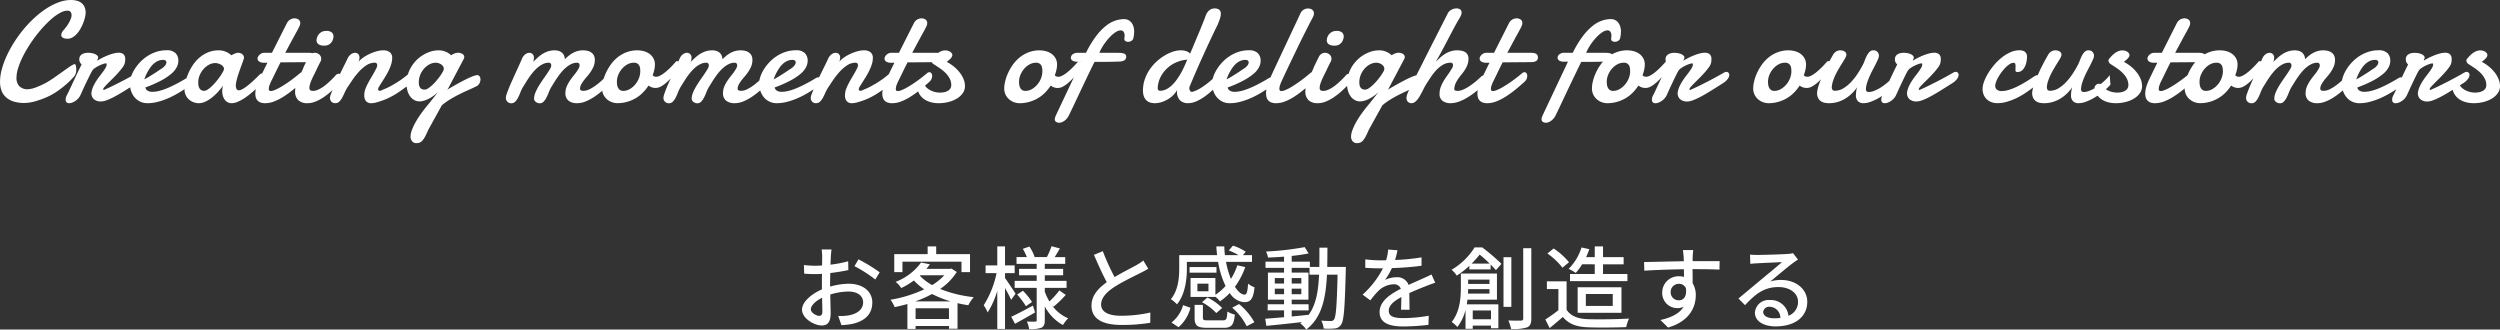
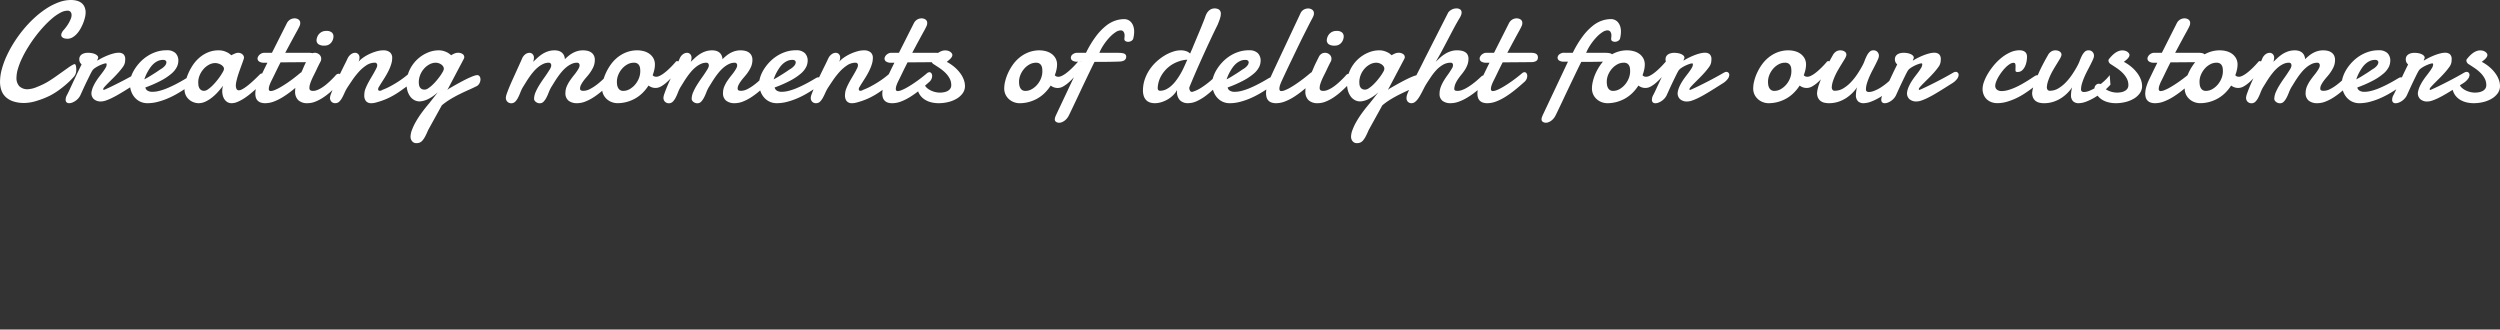
<svg xmlns="http://www.w3.org/2000/svg" width="555.691" height="73.247" viewBox="0 0 555.691 73.247">
  <rect x="0" y="0" width="555.691" height="73.247" fill="#333333" stroke="none" />
  <g fill="#fff">
    <path data-name="パス 1695" d="M19.032 2.813a4.768 4.768 0 01-.133 1.016 8.522 8.522 0 01-.383 1.234 10.431 10.431 0 01-.6 1.273 6.3 6.3 0 01-.8 1.141 4.126 4.126 0 01-.984.82 2.212 2.212 0 01-1.141.313q-.141 0-.367-.023a1.8 1.8 0 01-.453-.109 1.045 1.045 0 01-.391-.258.629.629 0 01-.164-.453 1.19 1.19 0 01.1-.437 2.409 2.409 0 01.367-.578q.281-.312.609-.742a7.879 7.879 0 00.594-.9 7.429 7.429 0 00.445-.922 2.237 2.237 0 00.18-.812 1.158 1.158 0 00-.218-.729.864.864 0 00-.727-.273 3.359 3.359 0 00-1.516.438 10.042 10.042 0 00-1.766 1.2 20.349 20.349 0 00-1.875 1.789q-.953 1.023-1.844 2.188t-1.672 2.425a24.8 24.8 0 00-1.375 2.484 16.148 16.148 0 00-.922 2.359 7.294 7.294 0 00-.336 2.055 2.655 2.655 0 00.609 1.828 2.576 2.576 0 002.016.688 6 6 0 001.953-.508 15.571 15.571 0 002.164-1.016q.867-.508 1.75-1.125t1.68-1.187q.8-.57 1.453-1.031a6.858 6.858 0 011.078-.648.291.291 0 01.188-.062q.234 0 .32.383a3.975 3.975 0 01.086.867 3.688 3.688 0 01-.07.648 2.224 2.224 0 01-.445.883q-.172.2-.641.688t-1.172 1.094q-.7.609-1.609 1.266a15.507 15.507 0 01-1.961 1.2 17.75 17.75 0 01-2.719 1.078 9.736 9.736 0 01-2.9.531 7.74 7.74 0 01-2.484-.352 4.52 4.52 0 01-1.688-.977 3.744 3.744 0 01-.961-1.492 5.692 5.692 0 01-.3-1.9 10.729 10.729 0 01.386-2.746 18.681 18.681 0 011.086-2.984 25.614 25.614 0 011.656-3.031 27.994 27.994 0 012.109-2.9 26.016 26.016 0 012.445-2.57 19.857 19.857 0 012.656-2.062A13.727 13.727 0 0113.079.5a7.876 7.876 0 012.7-.5 5.137 5.137 0 011.25.148 2.927 2.927 0 011.039.477 2.272 2.272 0 01.7.867 3.045 3.045 0 01.264 1.321zm2.656 10.625a13.973 13.973 0 011.258-.687q.648-.313 1.258-.539a10.1 10.1 0 011.164-.359 4.311 4.311 0 01.992-.133 1.594 1.594 0 011.086.336 1.443 1.443 0 01.383 1.133q0 .172-.016.367a3.2 3.2 0 01-.062.414 2.571 2.571 0 01-.469.953 14.358 14.358 0 01-.914 1.141q-.523.594-1.125 1.2l-1.11 1.103q-.508.508-.844.883t-.336.516a.629.629 0 00.016.172q.016.047.141.047.844-.359 1.883-.867t2.07-1.039q1.03-.532 1.953-1.04t1.563-.883a2.063 2.063 0 01.289-.133.8.8 0 01.273-.055.636.636 0 01.469.188.676.676 0 01.188.5 1.542 1.542 0 01-.3.82 3.845 3.845 0 01-1.023.961l-1.227.773q-.68.43-1.422.891t-1.5.9q-.758.437-1.461.781a11.489 11.489 0 01-1.32.555 3.389 3.389 0 01-1.07.211 2.259 2.259 0 01-1.617-.516 1.756 1.756 0 01-.539-1.328.833.833 0 01.016-.187 5.021 5.021 0 01.406-1.328 9.834 9.834 0 01.672-1.219q.375-.578.781-1.1t.742-.984a8.609 8.609 0 00.555-.852 1.491 1.491 0 00.219-.719.418.418 0 00-.031-.156.134.134 0 00-.141-.078 2.309 2.309 0 00-.617.141 7.392 7.392 0 00-.914.375 6.77 6.77 0 00-.922.539 1.972 1.972 0 00-.625.648q-.25.437-.578 1.109t-.689 1.404q-.352.734-.68 1.453l-.562 1.234a3.05 3.05 0 01-.492.813 3.468 3.468 0 01-.664.609 3.341 3.341 0 01-.734.391 1.974 1.974 0 01-.687.141.827.827 0 01-.57-.187.778.778 0 01-.211-.609 2.143 2.143 0 01.055-.43 2.121 2.121 0 01.227-.57q.281-.531.57-1.156t.664-1.43q.375-.8.867-1.844t1.164-2.4a1.613 1.613 0 01-.367-.461 1.411 1.411 0 01-.148-.68 1.241 1.241 0 01.578-1.094 2 2 0 01.617-.258 3.116 3.116 0 01.742-.086 4.756 4.756 0 01.813.07 3.134 3.134 0 01.727.211 1.692 1.692 0 01.523.344.644.644 0 01.2.469.36.36 0 01-.031.125l-.07.172-.07.172a.36.36 0 00-.031.125q0 .031.016.031h.016zm14.812-.109a.724.724 0 00-.141-.016h-.141a2.649 2.649 0 00-1.109.234 3.742 3.742 0 00-.945.617 4.883 4.883 0 00-.766.867q-.336.484-.6.961a8.591 8.591 0 00-.445.914q-.18.437-.273.734.547-.281 1.133-.641t1.1-.687q.516-.328.9-.594t.539-.359a3.3 3.3 0 00.969-.82 1.229 1.229 0 00.266-.664.492.492 0 00-.148-.375.632.632 0 00-.34-.172zm.563-2.156a2.675 2.675 0 011.938.625 2.311 2.311 0 01.641 1.734 3.187 3.187 0 01-.344 1.375 4.759 4.759 0 01-1.187 1.461 12.6 12.6 0 01-2.258 1.516 26.642 26.642 0 01-3.539 1.555 1.018 1.018 0 00.484.711 1.99 1.99 0 001.078.258 6.2 6.2 0 001.539-.211 12.632 12.632 0 001.625-.539q.8-.328 1.57-.711t1.383-.727q.617-.344 1.031-.594t.555-.312a.627.627 0 01.258-.109 1.611 1.611 0 01.211-.016.539.539 0 01.313.086.87.87 0 01.211.2.686.686 0 01.117.25 1.015 1.015 0 01.031.227 2.173 2.173 0 01-.031.336 1 1 0 01-.234.445q-.078.078-.523.422t-1.148.813q-.7.469-1.633.992a19.178 19.178 0 01-1.969.961 15.523 15.523 0 01-2.164.727 8.891 8.891 0 01-2.219.289 3.705 3.705 0 01-1.664-.359 3.753 3.753 0 01-1.234-.969 4.293 4.293 0 01-.773-1.406 5.252 5.252 0 01-.266-1.672 4.744 4.744 0 01.266-1.477 7.7 7.7 0 01.766-1.617 9.913 9.913 0 011.222-1.59 8.99 8.99 0 011.633-1.367 8.474 8.474 0 011.992-.953 7.339 7.339 0 012.321-.355zm10.8 2.844a2.933 2.933 0 00-1.422.375 4.41 4.41 0 00-1.219.984 4.919 4.919 0 00-.844 1.367 3.967 3.967 0 00-.312 1.523 5.616 5.616 0 00.039.648 1.845 1.845 0 00.18.617 1.28 1.28 0 00.4.469 1.159 1.159 0 00.7.188 1.528 1.528 0 00.8-.3 6.708 6.708 0 00.953-.781 12.523 12.523 0 00.961-1.047q.469-.57.844-1.117a10.761 10.761 0 00.609-.984 1.605 1.605 0 00.234-.641.818.818 0 00-.2-.539 1.863 1.863 0 00-.5-.414 2.487 2.487 0 00-.633-.258 2.41 2.41 0 00-.595-.091zm10.823 4.03q-.281.266-.75.734t-1.07 1.016q-.6.547-1.281 1.1a14.675 14.675 0 01-1.392 1.009 9.365 9.365 0 01-1.4.742 3.353 3.353 0 01-1.3.289 1.789 1.789 0 01-.937-.234 2.071 2.071 0 01-.648-.609 2.7 2.7 0 01-.383-.852 3.833 3.833 0 01-.125-.977 4.472 4.472 0 01.047-.648 2.755 2.755 0 01.156-.6q-.484.656-1.1 1.352a10.865 10.865 0 01-1.328 1.266 7.537 7.537 0 01-1.484.938 3.628 3.628 0 01-1.57.367 3.308 3.308 0 01-.945-.164 3.179 3.179 0 01-1.023-.539 3.1 3.1 0 01-.812-.969 2.967 2.967 0 01-.328-1.453 7.313 7.313 0 01.2-1.531 11 11 0 01.594-1.852 11.387 11.387 0 011.016-1.9 8.321 8.321 0 011.461-1.68 7.131 7.131 0 011.922-1.2 6.062 6.062 0 012.406-.461 3.809 3.809 0 011.2.172 5.007 5.007 0 01.875.375 4.344 4.344 0 01.719.547q.266-.141.547-.266a4.61 4.61 0 01.492-.2 1.444 1.444 0 01.445-.086 1.417 1.417 0 01.969.328.95.95 0 01.375.719.742.742 0 01-.016.172q-.078.3-.242.75t-.367 1.008q-.2.555-.414 1.156t-.383 1.18q-.172.578-.281 1.086a4.222 4.222 0 00-.109.867 1.689 1.689 0 00.156.773.549.549 0 00.531.3 1.361 1.361 0 00.555-.148 5.258 5.258 0 00.7-.4q.375-.25.773-.57t.773-.648q.875-.781 1.859-1.781a.778.778 0 01.484-.2.621.621 0 01.523.3 1.167 1.167 0 01.211.68 1 1 0 01-.301.742zm3.671-4.187q-.578 1.125-1.094 2.2t-.97 1.971a8.364 8.364 0 00-.367.867 2.578 2.578 0 00-.18.867.53.53 0 00.1.344.409.409 0 00.336.125 2.385 2.385 0 00.828-.2 9.018 9.018 0 001.078-.516q.578-.32 1.219-.734t1.258-.859q.617-.445 1.18-.891t1-.82a.84.84 0 01.469-.172.522.522 0 01.438.234.978.978 0 01.172.594 1.755 1.755 0 01-.172.734 2.085 2.085 0 01-.625.734q-1.016.922-2.055 1.75a21.251 21.251 0 01-2.062 1.461 11.614 11.614 0 01-2.017 1.014 5.5 5.5 0 01-1.937.375 2.906 2.906 0 01-1.047-.164 1.732 1.732 0 01-.68-.453 1.7 1.7 0 01-.367-.672 2.974 2.974 0 01-.109-.82 5.4 5.4 0 01.266-1.625 10.955 10.955 0 01.594-1.516l.93-1.922q.461-.953.9-1.828h-.672a1.9 1.9 0 01-1.2-.281.829.829 0 01-.328-.641.975.975 0 01.1-.383 1.417 1.417 0 01.3-.422 1.814 1.814 0 01.477-.336 1.413 1.413 0 01.641-.141h1.688l3.3-6.547a2 2 0 01.773-.852 1.942 1.942 0 01.961-.258 1.562 1.562 0 01.859.25.908.908 0 01.391.828 1.5 1.5 0 01-.133.6q-.133.3-.352.711-.141.266-.344.633t-.43.781q-.227.414-.469.867t-.477.875q-.531 1-1.125 2.109h5.094a5.568 5.568 0 01.688.039 1.6 1.6 0 01.539.156.874.874 0 01.352.32 1.037 1.037 0 01.125.547 1.128 1.128 0 01-.055.344.737.737 0 01-.2.313 1.16 1.16 0 01-.406.234 2.555 2.555 0 01-.664.125zm8-4.828a2.259 2.259 0 01.133-.742 2.157 2.157 0 01.4-.7 2.126 2.126 0 01.664-.516 2.057 2.057 0 01.945-.2 1.794 1.794 0 011.266.352 1.184 1.184 0 01.359.883 2.134 2.134 0 01-.117.656 2.2 2.2 0 01-.352.664 1.892 1.892 0 01-.609.508 1.844 1.844 0 01-.891.2 2.273 2.273 0 01-1.359-.3 1.111 1.111 0 01-.439-.806zm-1.719 3.515a1.674 1.674 0 01.609-.625 1.452 1.452 0 01.7-.187 1.487 1.487 0 011.023.383 1.25 1.25 0 01.43.977q-.016.141-.039.281a.875.875 0 01-.1.281q-.219.406-.359.688t-.258.523q-.117.242-.227.477t-.266.563q-.187.391-.422.852t-.445.945a9.8 9.8 0 00-.359.953 2.867 2.867 0 00-.148.859.611.611 0 00.211.555 1.132 1.132 0 00.6.133 2.494 2.494 0 00.914-.187 6.157 6.157 0 00.961-.484 8.677 8.677 0 00.953-.68q.469-.383.883-.773t.766-.75q.352-.359.586-.641a.919.919 0 01.625-.3.546.546 0 01.461.25 1.071 1.071 0 01.18.641 1.9 1.9 0 01-.18.766 2.25 2.25 0 01-.586.766q-.8.812-1.625 1.555a14.4 14.4 0 01-1.7 1.313 9.495 9.495 0 01-1.742.914 4.794 4.794 0 01-1.766.344 2.885 2.885 0 01-1.992-.648 2.579 2.579 0 01-.727-2.023 4.938 4.938 0 01.2-1.406 11.648 11.648 0 01.484-1.336q.281-.648.594-1.25t.531-1.148q.078-.2.273-.625t.414-.859zm8.593.516a2.436 2.436 0 01.781-1 1.607 1.607 0 01.922-.328.966.966 0 01.672.273 1.04 1.04 0 01.3.8 2.238 2.238 0 01-.047.438 2.2 2.2 0 01-.172.5 4.843 4.843 0 01.984-.9 9.086 9.086 0 011.414-.828 10.322 10.322 0 011.594-.6 5.664 5.664 0 011.555-.234 2.309 2.309 0 011.383.4 1.551 1.551 0 01.555 1.352A4.313 4.313 0 0187 14.108a8.836 8.836 0 01-.445 1.219q-.273.609-.609 1.2t-.664 1.1l-.6.945q-.273.43-.43.711a.89.89 0 00-.2.578.331.331 0 00.078.219.308.308 0 00.25.094 1.54 1.54 0 00.25-.023.912.912 0 00.344-.164 14.229 14.229 0 001.727-.781q.883-.469 1.7-.992t1.492-1.047q.68-.523 1.133-.945a.824.824 0 01.25-.156.669.669 0 01.234-.047.484.484 0 01.414.2.851.851 0 01.148.516 2.4 2.4 0 01-.3 1.078 3.427 3.427 0 01-.961 1.109l-1.633 1.172q-.742.531-1.516.992a16.454 16.454 0 01-1.669.861 15.635 15.635 0 01-2.07.742 6.741 6.741 0 01-.742.188 3.394 3.394 0 01-.617.063 1.486 1.486 0 01-1.211-.461 1.962 1.962 0 01-.383-1.289q0-.109.008-.211t.015-.232a3.571 3.571 0 01.258-1.062 11.857 11.857 0 01.547-1.187q.32-.609.68-1.211t.664-1.141q.3-.539.508-.961a1.691 1.691 0 00.2-.687.613.613 0 00-.133-.4.482.482 0 00-.4-.164 3.387 3.387 0 00-1.9.594 8.781 8.781 0 00-1.68 1.461 16.9 16.9 0 00-1.437 1.836q-.656.969-1.156 1.734a9.518 9.518 0 00-.57 1.1q-.258.586-.539 1.094a3.5 3.5 0 01-.633.844 1.227 1.227 0 01-.883.336 1.1 1.1 0 01-.859-.344 1.208 1.208 0 01-.312-.844 2.886 2.886 0 01.219-.859q.219-.594.563-1.375t.773-1.68q.43-.9.859-1.781t.82-1.664q.399-.777.649-1.323zm20.249-1.875a3.809 3.809 0 011.2.172 5.007 5.007 0 01.875.375 4.344 4.344 0 01.719.547 5.008 5.008 0 01.469-.266 3.474 3.474 0 01.484-.2 1.717 1.717 0 01.531-.086 1.743 1.743 0 011.063.281.823.823 0 01.375.672.85.85 0 01-.109.406l-3.656 6.922.3-.266q1.844-1.078 3.031-1.7t1.891-.914a7.2 7.2 0 011.008-.367 2.442 2.442 0 01.383-.07.641.641 0 01.555.273 1.14 1.14 0 01.2.68 1.9 1.9 0 01-.258.922 1.462 1.462 0 01-.789.672q-.7.359-1.641.773t-1.953.914q-1.016.5-2.039 1.117a14.955 14.955 0 00-1.914 1.367l-3.031 5.484q-.375.891-.68 1.453a4.608 4.608 0 01-.6.891 1.686 1.686 0 01-.609.453 1.925 1.925 0 01-.719.125 1.184 1.184 0 01-.961-.422 1.535 1.535 0 01-.352-1.016 4.394 4.394 0 01.3-1.453 11.93 11.93 0 01.836-1.789 20.681 20.681 0 011.3-2.016q.766-1.055 1.7-2.148l1.938-2.469a10.033 10.033 0 01-1.172.938 7.713 7.713 0 01-1.109.633 5.445 5.445 0 01-.992.352 3.55 3.55 0 01-.8.109 2.38 2.38 0 01-1.156-.289 2.8 2.8 0 01-.914-.8 4.038 4.038 0 01-.6-1.219 5.132 5.132 0 01-.219-1.531 7.124 7.124 0 01.664-3.109 7.85 7.85 0 011.7-2.367 7.728 7.728 0 012.3-1.508 6.3 6.3 0 012.452-.526zm-.594 2.75a2.981 2.981 0 00-1.422.367 4.352 4.352 0 00-1.219.969 4.715 4.715 0 00-.844 1.383 4.3 4.3 0 00-.312 1.609 4.041 4.041 0 00.039.539 1.594 1.594 0 00.172.539 1.1 1.1 0 00.391.414 1.318 1.318 0 00.711.164 1.489 1.489 0 00.773-.289 6.756 6.756 0 00.922-.734 11.266 11.266 0 00.93-.984q.453-.539.82-1.055a8.416 8.416 0 00.586-.93 1.53 1.53 0 00.219-.617 1 1 0 00-.187-.6 1.65 1.65 0 00-.461-.43 2.208 2.208 0 00-.578-.258 2.017 2.017 0 00-.539-.087zm21.827 8.078a3.859 3.859 0 01.336-1.531 12.111 12.111 0 01.852-1.609q.516-.828 1.125-1.68t1.156-1.742a3.255 3.255 0 00.25-.477 1.2 1.2 0 00.094-.461.614.614 0 00-.141-.414.506.506 0 00-.406-.164 2.919 2.919 0 00-1.234.273 5.353 5.353 0 00-1.141.719 8.01 8.01 0 00-1.039 1.023q-.492.578-.922 1.2t-.8 1.227q-.375.609-.687 1.109a9.379 9.379 0 00-.516 1.125 10.271 10.271 0 01-.508 1.125 3.729 3.729 0 01-.617.867 1.255 1.255 0 01-1.75-.008 1.231 1.231 0 01-.328-.859 3.068 3.068 0 01.2-.875q.2-.594.523-1.383t.727-1.68l.8-1.766.75-1.648q.352-.773.586-1.32a2.255 2.255 0 01.742-1 1.573 1.573 0 01.914-.328.982.982 0 01.7.289 1.1 1.1 0 01.3.836 2.486 2.486 0 01-.187.891q.422-.391.906-.844a8.361 8.361 0 011.055-.836 5.7 5.7 0 011.273-.633 4.688 4.688 0 011.578-.25 3.058 3.058 0 01.828.109 2.022 2.022 0 01.7.344 1.809 1.809 0 01.5.609 2.231 2.231 0 01.227.906q.359-.359.781-.711a6.329 6.329 0 01.914-.633 5.048 5.048 0 011.07-.453 4.486 4.486 0 011.281-.172 4.32 4.32 0 01.984.109 2.38 2.38 0 01.836.367 1.827 1.827 0 01.578.664 2.152 2.152 0 01.211 1 3.873 3.873 0 01-.43 1.781 8.5 8.5 0 01-1.008 1.547q-.187.234-.5.594t-.609.766a6.129 6.129 0 00-.516.836 1.784 1.784 0 00-.219.8q0 .344.211.438a1.381 1.381 0 00.555.094 3.155 3.155 0 001.422-.391 9.8 9.8 0 001.492-.945 16.521 16.521 0 001.359-1.156q.633-.6 1.008-1.008a.532.532 0 01.219-.156.708.708 0 01.25-.047.674.674 0 01.508.25.94.94 0 01.227.656 1.556 1.556 0 01-.187.688 2.267 2.267 0 01-.641.734q-.844.812-1.727 1.555a16.592 16.592 0 01-1.781 1.313 10.082 10.082 0 01-1.8.914 4.977 4.977 0 01-1.789.344 2.98 2.98 0 01-1.865-.547 2.05 2.05 0 01-.711-1.734 3.665 3.665 0 01.3-1.469 7.653 7.653 0 01.734-1.32q.438-.633.922-1.227a10.418 10.418 0 00.844-1.187 3.255 3.255 0 00.25-.477 1.2 1.2 0 00.094-.461.614.614 0 00-.141-.414.506.506 0 00-.406-.164 2.919 2.919 0 00-1.234.273 5.353 5.353 0 00-1.141.719 8.011 8.011 0 00-1.039 1.023q-.492.578-.922 1.2t-.8 1.227q-.375.609-.687 1.109a9.379 9.379 0 00-.516 1.125 10.27 10.27 0 01-.508 1.125 3.729 3.729 0 01-.617.867 1.153 1.153 0 01-.859.352 1.333 1.333 0 01-.406-.07 1.493 1.493 0 01-.4-.2 1.149 1.149 0 01-.3-.3.759.759 0 01-.136-.372zm22.171-8.078a2.937 2.937 0 00-1.414.367 4.287 4.287 0 00-1.2.969 4.9 4.9 0 00-.836 1.359 4.043 4.043 0 00-.312 1.555 4.932 4.932 0 00.047.648 2.131 2.131 0 00.2.656 1.346 1.346 0 00.43.508 1.254 1.254 0 00.75.2 2.815 2.815 0 001.4-.383 4.514 4.514 0 001.211-1 4.936 4.936 0 00.844-1.4 4.218 4.218 0 00.313-1.578 5.616 5.616 0 00-.039-.648 1.741 1.741 0 00-.187-.617 1.214 1.214 0 00-.43-.461 1.411 1.411 0 00-.776-.175zm.813-2.75a5.7 5.7 0 011.273.156 3.9 3.9 0 011.258.531 3.127 3.127 0 01.961.992 2.839 2.839 0 01.383 1.523 5.328 5.328 0 01-.125 1.07 8.272 8.272 0 01-.375 1.258.876.876 0 00.359.266 1.208 1.208 0 00.438.078 1.727 1.727 0 00.727-.187 5.518 5.518 0 00.82-.484 9.52 9.52 0 00.844-.672q.422-.375.8-.75t.68-.711l.508-.57a.362.362 0 01.266-.109.489.489 0 01.391.227 1.027 1.027 0 01.172.633 2.312 2.312 0 01-.242.938 3.486 3.486 0 01-.9 1.109q-.375.406-.859.938a11.687 11.687 0 01-1.031 1 6.827 6.827 0 01-1.141.8 2.436 2.436 0 01-1.191.323 2.526 2.526 0 01-.789-.125 2.844 2.844 0 01-.773-.406 9.545 9.545 0 01-1.281 1.594 7.864 7.864 0 01-1.6 1.234 8.159 8.159 0 01-1.906.8 7.986 7.986 0 01-2.18.289 3.628 3.628 0 01-1.016-.172 3.426 3.426 0 01-1.1-.57 3.331 3.331 0 01-.883-1.039 3.151 3.151 0 01-.359-1.562 6.794 6.794 0 01.2-1.5 10.013 10.013 0 01.617-1.8 11.375 11.375 0 011.05-1.843 8.172 8.172 0 011.508-1.641 7.324 7.324 0 012-1.172 6.739 6.739 0 012.492-.446zm12.046 10.828a3.859 3.859 0 01.336-1.531 12.11 12.11 0 01.852-1.609q.516-.828 1.125-1.68t1.156-1.742a3.255 3.255 0 00.25-.477 1.2 1.2 0 00.094-.461.614.614 0 00-.141-.414.506.506 0 00-.406-.164 2.919 2.919 0 00-1.234.273 5.353 5.353 0 00-1.141.719 8.011 8.011 0 00-1.039 1.023q-.492.578-.922 1.2t-.8 1.227q-.375.609-.687 1.109a9.379 9.379 0 00-.516 1.125 10.27 10.27 0 01-.508 1.125 3.729 3.729 0 01-.617.867 1.255 1.255 0 01-1.75-.008 1.231 1.231 0 01-.328-.859 3.068 3.068 0 01.2-.875q.2-.594.523-1.383t.727-1.68l.8-1.766.75-1.648q.352-.773.586-1.32a2.255 2.255 0 01.742-1 1.573 1.573 0 01.914-.328.982.982 0 01.7.289 1.1 1.1 0 01.3.836 2.486 2.486 0 01-.187.891q.422-.391.906-.844a8.361 8.361 0 011.055-.836 5.7 5.7 0 011.273-.633 4.688 4.688 0 011.578-.25 3.058 3.058 0 01.828.109 2.022 2.022 0 01.7.344 1.809 1.809 0 01.5.609 2.231 2.231 0 01.227.906q.359-.359.781-.711a6.329 6.329 0 01.914-.633 5.048 5.048 0 011.07-.453 4.486 4.486 0 011.281-.172 4.32 4.32 0 01.984.109 2.38 2.38 0 01.836.367 1.827 1.827 0 01.578.664 2.152 2.152 0 01.211 1 3.873 3.873 0 01-.43 1.781 8.5 8.5 0 01-1.008 1.547q-.187.234-.5.594t-.609.766a6.129 6.129 0 00-.516.836 1.784 1.784 0 00-.219.8q0 .344.211.438a1.381 1.381 0 00.555.094 3.155 3.155 0 001.422-.391 9.8 9.8 0 001.492-.945 16.521 16.521 0 001.359-1.156q.633-.6 1.008-1.008a.532.532 0 01.219-.156.708.708 0 01.25-.047.674.674 0 01.508.25.94.94 0 01.227.656 1.556 1.556 0 01-.187.688 2.267 2.267 0 01-.641.734q-.844.812-1.727 1.555a16.592 16.592 0 01-1.781 1.313 10.082 10.082 0 01-1.8.914 4.977 4.977 0 01-1.789.344 2.98 2.98 0 01-1.867-.547 2.05 2.05 0 01-.711-1.734 3.665 3.665 0 01.3-1.469 7.653 7.653 0 01.734-1.32q.438-.633.922-1.227a10.418 10.418 0 00.844-1.187 3.255 3.255 0 00.25-.477 1.2 1.2 0 00.094-.461.614.614 0 00-.141-.414.506.506 0 00-.406-.164 2.919 2.919 0 00-1.234.273 5.353 5.353 0 00-1.141.719 8.011 8.011 0 00-1.039 1.023q-.492.578-.922 1.2t-.8 1.227q-.375.609-.687 1.109a9.379 9.379 0 00-.516 1.125 10.27 10.27 0 01-.508 1.125 3.729 3.729 0 01-.617.867 1.153 1.153 0 01-.859.352 1.333 1.333 0 01-.406-.07 1.493 1.493 0 01-.4-.2 1.149 1.149 0 01-.3-.3.759.759 0 01-.134-.372zm22.64-8.687a.724.724 0 00-.141-.016h-.141a2.649 2.649 0 00-1.108.234 3.742 3.742 0 00-.945.617 4.883 4.883 0 00-.766.867q-.336.484-.6.961a8.592 8.592 0 00-.445.914q-.18.437-.273.734.547-.281 1.133-.641t1.1-.687q.516-.328.9-.594t.539-.359a3.3 3.3 0 00.969-.82 1.229 1.229 0 00.266-.664.492.492 0 00-.148-.375.632.632 0 00-.339-.172zm.563-2.156a2.675 2.675 0 011.938.625 2.311 2.311 0 01.641 1.734 3.187 3.187 0 01-.344 1.375 4.759 4.759 0 01-1.188 1.46 12.6 12.6 0 01-2.258 1.516 26.642 26.642 0 01-3.539 1.555 1.018 1.018 0 00.484.711 1.99 1.99 0 001.078.258 6.2 6.2 0 001.539-.211 12.632 12.632 0 001.625-.539q.8-.328 1.57-.711t1.383-.727q.617-.344 1.031-.594t.555-.312a.627.627 0 01.258-.109 1.611 1.611 0 01.211-.016.539.539 0 01.313.086.871.871 0 01.211.2.686.686 0 01.117.25 1.015 1.015 0 01.031.227 2.173 2.173 0 01-.031.336 1 1 0 01-.234.445q-.078.078-.523.422t-1.148.813q-.7.469-1.633.992a19.179 19.179 0 01-1.969.961 15.523 15.523 0 01-2.164.727 8.891 8.891 0 01-2.219.289 3.705 3.705 0 01-1.664-.359 3.753 3.753 0 01-1.234-.969 4.293 4.293 0 01-.773-1.406 5.252 5.252 0 01-.266-1.672 4.744 4.744 0 01.266-1.477 7.7 7.7 0 01.766-1.617 9.913 9.913 0 011.227-1.586 8.99 8.99 0 011.633-1.367 8.474 8.474 0 011.992-.953 7.339 7.339 0 012.318-.358zm7.124 1.891a2.436 2.436 0 01.781-1 1.607 1.607 0 01.922-.328.966.966 0 01.672.273 1.04 1.04 0 01.3.8 2.238 2.238 0 01-.047.438 2.2 2.2 0 01-.172.5 4.843 4.843 0 01.984-.9 9.086 9.086 0 011.414-.828 10.322 10.322 0 011.594-.6 5.664 5.664 0 011.555-.234 2.309 2.309 0 011.383.4 1.551 1.551 0 01.555 1.352 4.313 4.313 0 01-.172 1.172 8.834 8.834 0 01-.446 1.219q-.273.609-.609 1.2t-.664 1.1l-.6.945q-.273.43-.43.711a.89.89 0 00-.2.578.331.331 0 00.078.219.308.308 0 00.25.094 1.54 1.54 0 00.25-.023.912.912 0 00.344-.164 14.229 14.229 0 001.727-.781q.883-.469 1.7-.992t1.492-1.047q.68-.523 1.133-.945a.824.824 0 01.25-.156.669.669 0 01.234-.047.484.484 0 01.414.2.851.851 0 01.148.516 2.4 2.4 0 01-.3 1.078 3.427 3.427 0 01-.961 1.109l-1.633 1.172q-.742.531-1.516.992a16.454 16.454 0 01-1.656.859 15.635 15.635 0 01-2.07.742 6.741 6.741 0 01-.742.188 3.394 3.394 0 01-.617.063 1.486 1.486 0 01-1.211-.461 1.962 1.962 0 01-.383-1.289q0-.109.008-.211t.023-.227a3.571 3.571 0 01.258-1.062 11.857 11.857 0 01.547-1.187q.32-.609.68-1.211t.664-1.141q.3-.539.508-.961a1.691 1.691 0 00.2-.687.613.613 0 00-.133-.4.482.482 0 00-.4-.164 3.387 3.387 0 00-1.9.594 8.781 8.781 0 00-1.68 1.461 16.9 16.9 0 00-1.437 1.836q-.656.969-1.156 1.734a9.52 9.52 0 00-.57 1.1q-.258.586-.539 1.094a3.5 3.5 0 01-.633.844 1.227 1.227 0 01-.883.336 1.1 1.1 0 01-.859-.344 1.208 1.208 0 01-.312-.844 2.886 2.886 0 01.219-.859q.219-.594.563-1.375t.773-1.68q.43-.9.859-1.781t.82-1.664q.38-.781.63-1.327zm17.656.8q-.578 1.125-1.094 2.2t-.969 1.977a8.366 8.366 0 00-.367.867 2.577 2.577 0 00-.18.867.53.53 0 00.1.344.409.409 0 00.336.125 2.385 2.385 0 00.828-.2 9.019 9.019 0 001.078-.516q.578-.32 1.219-.734t1.258-.859q.617-.445 1.18-.891t1-.82a.84.84 0 01.469-.172.522.522 0 01.438.234.978.978 0 01.172.594 1.755 1.755 0 01-.172.734 2.085 2.085 0 01-.625.734q-1.016.922-2.055 1.75a21.249 21.249 0 01-2.062 1.461 11.614 11.614 0 01-2.023 1.008 5.5 5.5 0 01-1.937.375 2.906 2.906 0 01-1.047-.164 1.732 1.732 0 01-.68-.453 1.7 1.7 0 01-.367-.672 2.974 2.974 0 01-.109-.82 5.4 5.4 0 01.266-1.625 10.954 10.954 0 01.594-1.516l.93-1.922q.461-.953.9-1.828h-.672a1.9 1.9 0 01-1.2-.281.829.829 0 01-.328-.641.975.975 0 01.1-.383 1.417 1.417 0 01.3-.422 1.814 1.814 0 01.477-.336 1.413 1.413 0 01.641-.141h1.688l3.3-6.547a2 2 0 01.773-.852 1.942 1.942 0 01.961-.258 1.562 1.562 0 01.859.25.908.908 0 01.391.828 1.5 1.5 0 01-.133.6q-.133.3-.352.711-.141.266-.344.633t-.43.781q-.227.414-.469.867t-.477.875q-.531 1-1.125 2.109h5.094a5.567 5.567 0 01.688.039 1.6 1.6 0 01.539.156.873.873 0 01.352.32 1.037 1.037 0 01.125.547 1.128 1.128 0 01-.055.344.737.737 0 01-.2.313 1.16 1.16 0 01-.406.234 2.555 2.555 0 01-.664.125zm8.718-.109a9.163 9.163 0 011.7 1.141 8.11 8.11 0 011.273 1.352 5.939 5.939 0 01.8 1.445 4.1 4.1 0 01.273 1.438 2.689 2.689 0 01-.508 1.6 4.361 4.361 0 01-1.328 1.2 6.724 6.724 0 01-1.875.75 8.95 8.95 0 01-2.133.258 6.884 6.884 0 01-1.578-.18 4.936 4.936 0 01-1.4-.555 3.829 3.829 0 01-1.086-.961 3.561 3.561 0 01-.641-1.4.878.878 0 01-.031-.2 1 1 0 01.3-.727.9.9 0 01.656-.3 1.36 1.36 0 01.383.063.515.515 0 01.32.281 2.231 2.231 0 00.57.672 3.948 3.948 0 00.82.508 4.858 4.858 0 00.961.328 4.4 4.4 0 00.992.117 4.811 4.811 0 00.961-.094 2.681 2.681 0 00.813-.3 1.6 1.6 0 00.555-.516 1.375 1.375 0 00.2-.766 3.065 3.065 0 00-.359-1.469 5.267 5.267 0 00-.93-1.242 8.829 8.829 0 00-1.3-1.062q-.727-.492-1.445-.945a1.058 1.058 0 01-.234-.273.8.8 0 01-.156-.461.441.441 0 01.094-.3 8.009 8.009 0 01.578-.672 6.223 6.223 0 01.7-.633 3.508 3.508 0 01.813-.469 2.364 2.364 0 01.906-.18 2.117 2.117 0 01.641.094 1.719 1.719 0 01.5.242 1.27 1.27 0 01.32.328.623.623 0 01.117.336.878.878 0 01-.109.422 1.8 1.8 0 01-.289.391 4.806 4.806 0 01-.406.375q-.219.187-.438.356zm19.827.188a2.937 2.937 0 00-1.414.367 4.287 4.287 0 00-1.2.969 4.9 4.9 0 00-.836 1.359 4.043 4.043 0 00-.312 1.555 4.932 4.932 0 00.047.648 2.131 2.131 0 00.2.656 1.346 1.346 0 00.43.508 1.254 1.254 0 00.75.2 2.815 2.815 0 001.4-.383 4.514 4.514 0 001.211-1 4.936 4.936 0 00.844-1.4 4.218 4.218 0 00.302-1.575 5.616 5.616 0 00-.039-.648 1.741 1.741 0 00-.187-.617 1.214 1.214 0 00-.43-.461 1.411 1.411 0 00-.766-.183zm.813-2.75a5.7 5.7 0 011.273.156 3.9 3.9 0 011.258.531 3.127 3.127 0 01.961.992 2.839 2.839 0 01.383 1.523 5.328 5.328 0 01-.125 1.07 8.272 8.272 0 01-.375 1.258.876.876 0 00.359.266 1.208 1.208 0 00.438.078 1.727 1.727 0 00.727-.187 5.518 5.518 0 00.82-.484 9.52 9.52 0 00.844-.672q.422-.375.8-.75t.68-.711l.508-.57a.362.362 0 01.266-.109.489.489 0 01.391.227 1.027 1.027 0 01.172.633 2.312 2.312 0 01-.242.938 3.486 3.486 0 01-.9 1.109q-.375.406-.859.938a11.687 11.687 0 01-1.031 1 6.827 6.827 0 01-1.141.8 2.436 2.436 0 01-1.187.328 2.526 2.526 0 01-.789-.125 2.844 2.844 0 01-.773-.406 9.545 9.545 0 01-1.281 1.594 7.864 7.864 0 01-1.6 1.234 8.159 8.159 0 01-1.906.8 7.986 7.986 0 01-2.18.289 3.628 3.628 0 01-1.016-.172 3.426 3.426 0 01-1.1-.57 3.331 3.331 0 01-.883-1.039 3.151 3.151 0 01-.359-1.562 6.794 6.794 0 01.2-1.5 10.013 10.013 0 01.617-1.8 11.375 11.375 0 011.047-1.844 8.172 8.172 0 011.508-1.641 7.324 7.324 0 012-1.172 6.739 6.739 0 012.495-.455zm17.874 2.484q-.812.031-1.539.047t-1.414.023q-.687.008-1.359.008h-1.359q-.406.8-.914 1.852t-1.062 2.211q-.555 1.156-1.109 2.336t-1.055 2.234q-.5 1.055-.906 1.906t-.656 1.352a3.26 3.26 0 01-.422.664 3.043 3.043 0 01-.547.523 2.52 2.52 0 01-.609.336 1.656 1.656 0 01-.578.117 1.232 1.232 0 01-.672-.187.651.651 0 01-.3-.594 1.5 1.5 0 01.094-.477 6.041 6.041 0 01.266-.633l5.516-11.687h-.828a1.877 1.877 0 01-1.172-.266.8.8 0 01-.312-.625.994.994 0 01.391-.727 1.652 1.652 0 011.141-.352h1.84a22.517 22.517 0 012.227-3.687 12.83 12.83 0 012.2-2.3 6.859 6.859 0 012.1-1.172 6.418 6.418 0 011.961-.328 2.089 2.089 0 01.836.172 1.983 1.983 0 01.7.516 2.626 2.626 0 01.492.867 3.636 3.636 0 01.188 1.227 6.648 6.648 0 01-.187 1.484.75.75 0 01-.187.367 1.261 1.261 0 01-.312.242 1.336 1.336 0 01-.344.133 1.369 1.369 0 01-.3.039 1.165 1.165 0 01-.578-.148.492.492 0 01-.266-.461 2.784 2.784 0 01.023-.375 2.541 2.541 0 00.023-.344 1.436 1.436 0 00-.242-.937.812.812 0 00-.648-.281 2.171 2.171 0 00-1.133.422 7.349 7.349 0 00-1.312 1.125 12.746 12.746 0 00-1.273 1.6 10.391 10.391 0 00-1 1.836h3.641q.484 0 .906.016a3.739 3.739 0 01.742.094 1.037 1.037 0 01.5.258.709.709 0 01.18.523 1 1 0 01-.062.344.878.878 0 01-.211.32 1.167 1.167 0 01-.414.25 2.472 2.472 0 01-.685.132zm15.421 5.7a.174.174 0 00-.016.078.174.174 0 01-.016.078 1.4 1.4 0 00.141.586.471.471 0 00.453.3.435.435 0 00.188-.031 7.288 7.288 0 001.8-.844 18.082 18.082 0 001.758-1.266 19.581 19.581 0 001.555-1.406q.711-.719 1.18-1.281a.626.626 0 01.484-.266.527.527 0 01.414.219.908.908 0 01.18.594 1.93 1.93 0 01-.164.7 3.593 3.593 0 01-.539.875q-.922 1.016-1.891 1.953a19.3 19.3 0 01-1.953 1.664 10.65 10.65 0 01-1.961 1.164 4.66 4.66 0 01-1.914.438 2.445 2.445 0 01-1.8-.648 2.623 2.623 0 01-.656-1.945v-.164a.836.836 0 01.016-.164 4.931 4.931 0 01-.922 1.2 6.249 6.249 0 01-1.234.922 6.5 6.5 0 01-1.391.594 4.93 4.93 0 01-1.391.211 3.445 3.445 0 01-1.062-.156 2.1 2.1 0 01-.836-.5 2.322 2.322 0 01-.547-.875 3.724 3.724 0 01-.2-1.281 7.6 7.6 0 01.406-2.492 9.19 9.19 0 011.078-2.172 9.909 9.909 0 011.539-1.781 11.205 11.205 0 011.8-1.344 9.013 9.013 0 011.852-.852 5.546 5.546 0 011.688-.3 3.618 3.618 0 011.531.3 2.222 2.222 0 01.578.422q.062-.141.125-.266.156-.375.281-.648t.172-.4q.047-.141.266-.656t.508-1.211q.289-.7.625-1.492t.617-1.5l.484-1.211q.2-.508.25-.648a4.084 4.084 0 01.3-.758 2.748 2.748 0 01.445-.641 2.008 2.008 0 01.6-.437 1.792 1.792 0 01.781-.164 1.752 1.752 0 01.984.258 1.105 1.105 0 01.391.992 2.507 2.507 0 01-.078.609q-.078.312-.18.609t-.219.586q-.117.289-.211.539-.781 1.563-1.641 3.4t-1.7 3.7q-.844 1.859-1.609 3.625t-1.339 3.182zm-.469-6.109a6.389 6.389 0 00-1.969.406 6.974 6.974 0 00-2.172 1.211 7.165 7.165 0 00-1.664 1.977 6.019 6.019 0 00-.773 2.685q0 .625.531.625a2.954 2.954 0 001.25-.273 4.892 4.892 0 001.133-.734 7.478 7.478 0 001.008-1.055 13.479 13.479 0 00.867-1.234q.4-.641.719-1.273t.555-1.18l.219-.484q.124-.298.296-.673zm13.156.063a.724.724 0 00-.141-.016h-.141a2.649 2.649 0 00-1.109.234 3.742 3.742 0 00-.945.617 4.883 4.883 0 00-.766.867q-.336.484-.6.961a8.587 8.587 0 00-.445.914q-.18.437-.273.734.547-.281 1.133-.641t1.1-.687q.516-.328.9-.594t.539-.359a3.3 3.3 0 00.969-.82 1.229 1.229 0 00.266-.664.492.492 0 00-.148-.375.632.632 0 00-.339-.174zm.563-2.156a2.675 2.675 0 011.938.625 2.311 2.311 0 01.641 1.734 3.187 3.187 0 01-.344 1.375 4.759 4.759 0 01-1.187 1.461 12.6 12.6 0 01-2.258 1.516 26.643 26.643 0 01-3.539 1.555 1.018 1.018 0 00.484.711 1.99 1.99 0 001.078.258 6.2 6.2 0 001.539-.211 12.633 12.633 0 001.625-.539q.8-.328 1.57-.711t1.383-.727q.617-.344 1.031-.594t.555-.312a.627.627 0 01.258-.109 1.611 1.611 0 01.211-.016.539.539 0 01.313.086.87.87 0 01.211.2.686.686 0 01.117.25 1.014 1.014 0 01.031.227 2.171 2.171 0 01-.031.336 1 1 0 01-.234.445q-.078.078-.523.422t-1.148.813q-.7.469-1.633.992a19.176 19.176 0 01-1.969.961 15.523 15.523 0 01-2.164.727 8.891 8.891 0 01-2.219.289 3.705 3.705 0 01-1.664-.359 3.752 3.752 0 01-1.234-.969 4.294 4.294 0 01-.773-1.406 5.252 5.252 0 01-.266-1.672 4.743 4.743 0 01.266-1.477 7.7 7.7 0 01.766-1.617 9.914 9.914 0 011.223-1.592 8.99 8.99 0 011.633-1.367 8.473 8.473 0 011.992-.953 7.34 7.34 0 012.32-.355zm7.249 6.859a7.942 7.942 0 00-.336.836 2.653 2.653 0 00-.164.852.666.666 0 00.094.375.4.4 0 00.359.141 2.324 2.324 0 00.82-.2 8.887 8.887 0 001.063-.516q.57-.32 1.188-.734t1.227-.859q.609-.445 1.164-.891t.992-.82a.739.739 0 01.3-.156 1.154 1.154 0 01.3-.047.673.673 0 01.516.219.816.816 0 01.2.578 1.578 1.578 0 01-.219.734 2.476 2.476 0 01-.766.8q-1 .922-2.016 1.75a20.26 20.26 0 01-2.023 1.461 11.254 11.254 0 01-2 1.008 5.441 5.441 0 01-1.93.375 2.9 2.9 0 01-1.07-.172 1.672 1.672 0 01-1.055-1.172 3.293 3.293 0 01-.109-.859 5.781 5.781 0 01.227-1.57 9.788 9.788 0 01.539-1.477q.547-1.219 1.109-2.422l1.031-2.2 4.734-10.078a1.75 1.75 0 01.758-.859 2.05 2.05 0 01.961-.25 1.557 1.557 0 01.883.266.957.957 0 01.4.859 1.519 1.519 0 01-.133.594 6.719 6.719 0 01-.336.672q-.391.734-.93 1.8t-1.163 2.303q-.617 1.25-1.266 2.6t-1.266 2.633q-.617 1.281-1.156 2.43t-.928 1.993zm10.031-9a2.259 2.259 0 01.133-.742 2.156 2.156 0 01.4-.7 2.126 2.126 0 01.664-.516 2.057 2.057 0 01.945-.2 1.794 1.794 0 011.266.352 1.184 1.184 0 01.359.883 2.134 2.134 0 01-.117.656 2.2 2.2 0 01-.352.664 1.892 1.892 0 01-.609.508 1.844 1.844 0 01-.891.2 2.273 2.273 0 01-1.359-.3 1.111 1.111 0 01-.44-.808zm-1.716 3.513a1.674 1.674 0 01.609-.625 1.452 1.452 0 01.7-.187 1.487 1.487 0 011.023.383 1.25 1.25 0 01.43.977q-.016.141-.039.281a.875.875 0 01-.1.281q-.219.406-.359.688t-.258.523q-.117.242-.227.477t-.266.563q-.187.391-.422.852t-.445.945a9.8 9.8 0 00-.359.953 2.866 2.866 0 00-.148.859.611.611 0 00.211.555 1.132 1.132 0 00.6.133 2.494 2.494 0 00.914-.187 6.156 6.156 0 00.961-.484 8.678 8.678 0 00.953-.68q.469-.383.883-.773t.766-.75q.352-.359.586-.641a.919.919 0 01.625-.3.546.546 0 01.461.25 1.071 1.071 0 01.18.641 1.9 1.9 0 01-.18.766 2.25 2.25 0 01-.586.766q-.8.812-1.625 1.555a14.4 14.4 0 01-1.7 1.313 9.494 9.494 0 01-1.742.914 4.794 4.794 0 01-1.766.344 2.885 2.885 0 01-1.992-.648 2.579 2.579 0 01-.727-2.023 4.938 4.938 0 01.2-1.406 11.646 11.646 0 01.484-1.336q.281-.648.594-1.25t.531-1.148q.078-.2.273-.625t.414-.859zm13.343-1.359a3.809 3.809 0 011.2.172 5.007 5.007 0 01.875.375 4.344 4.344 0 01.719.547 5.009 5.009 0 01.469-.266 3.474 3.474 0 01.484-.2 1.717 1.717 0 01.531-.086 1.743 1.743 0 011.063.281.823.823 0 01.375.672.85.85 0 01-.109.406l-3.656 6.922.3-.266q1.844-1.078 3.031-1.7t1.891-.914a7.2 7.2 0 011.008-.367 2.442 2.442 0 01.383-.07.641.641 0 01.555.273 1.139 1.139 0 01.2.68 1.9 1.9 0 01-.258.922 1.462 1.462 0 01-.789.672q-.7.359-1.641.773t-1.953.914q-1.016.5-2.039 1.117a14.955 14.955 0 00-1.914 1.367l-3.031 5.484q-.375.891-.68 1.453a4.608 4.608 0 01-.6.891 1.686 1.686 0 01-.609.453 1.925 1.925 0 01-.719.125 1.184 1.184 0 01-.961-.422 1.535 1.535 0 01-.352-1.016 4.394 4.394 0 01.3-1.453 11.929 11.929 0 01.836-1.789 20.682 20.682 0 011.3-2.016q.766-1.055 1.7-2.148l1.938-2.469a10.034 10.034 0 01-1.172.938 7.713 7.713 0 01-1.109.633 5.445 5.445 0 01-.992.352 3.55 3.55 0 01-.8.109 2.38 2.38 0 01-1.156-.289 2.8 2.8 0 01-.914-.8 4.038 4.038 0 01-.6-1.219 5.132 5.132 0 01-.219-1.531 7.124 7.124 0 01.664-3.109 7.85 7.85 0 011.7-2.367 7.728 7.728 0 012.3-1.508 6.3 6.3 0 012.447-.526zm-.594 2.75a2.981 2.981 0 00-1.422.367 4.352 4.352 0 00-1.219.969 4.715 4.715 0 00-.844 1.383 4.3 4.3 0 00-.312 1.609 4.042 4.042 0 00.039.539 1.594 1.594 0 00.172.539 1.1 1.1 0 00.391.414 1.318 1.318 0 00.711.164 1.489 1.489 0 00.773-.289 6.756 6.756 0 00.922-.734 11.266 11.266 0 00.93-.984q.453-.539.82-1.055a8.418 8.418 0 00.586-.93 1.53 1.53 0 00.219-.617 1 1 0 00-.187-.6 1.65 1.65 0 00-.461-.43 2.208 2.208 0 00-.578-.258 2.017 2.017 0 00-.543-.087zm7.234 6.141q.375-.8.859-1.773t.977-1.937q.492-.961.93-1.828t.734-1.477l5.156-10.141a1.307 1.307 0 01.289-.391 2.472 2.472 0 01.977-.57 1.916 1.916 0 01.563-.086 1.365 1.365 0 01.953.258.848.848 0 01.266.633 1.776 1.776 0 01-.172.727 4.887 4.887 0 01-.391.711q-.688 1.172-1.32 2.367t-1.266 2.406q-.633 1.211-1.273 2.406t-1.348 2.363q.437-.422.93-.875a8.02 8.02 0 011.07-.828 5.944 5.944 0 011.266-.617 4.585 4.585 0 011.531-.242 4.7 4.7 0 01.953.094 2.466 2.466 0 01.8.3 1.537 1.537 0 01.547.578 1.833 1.833 0 01.2.9 3.781 3.781 0 01-.214 1.29 5.748 5.748 0 01-.539 1.109 9.72 9.72 0 01-.719 1q-.391.477-.742.969a7.068 7.068 0 00-.609 1.023 3.4 3.4 0 00-.32 1.156.256.256 0 01-.008.063.256.256 0 00-.008.063q0 .313.211.391a1.573 1.573 0 00.539.078 2.834 2.834 0 00.906-.164 5.935 5.935 0 00.977-.437 11.335 11.335 0 00.984-.617q.492-.344.938-.7t.82-.7q.375-.336.641-.586a1.014 1.014 0 01.3-.187.8.8 0 01.3-.062.625.625 0 01.477.211.806.806 0 01.2.57 1.626 1.626 0 01-.227.75 2.779 2.779 0 01-.773.844q-.859.75-1.75 1.438a17.083 17.083 0 01-1.8 1.219 10.2 10.2 0 01-1.8.844 5.332 5.332 0 01-1.758.313 2.88 2.88 0 01-1.781-.508 1.878 1.878 0 01-.672-1.6 4.164 4.164 0 01.273-1.508 8.828 8.828 0 01.672-1.375q.4-.664.852-1.281a13.383 13.383 0 00.8-1.211 2.993 2.993 0 00.289-.492 1.189 1.189 0 00.1-.492.574.574 0 00-.125-.383.483.483 0 00-.391-.148 3.335 3.335 0 00-1.7.453 6.262 6.262 0 00-1.457 1.157 12.375 12.375 0 00-1.219 1.539q-.562.836-1.047 1.6-.219.344-.445.789t-.469.914q-.242.469-.508.93a6.427 6.427 0 01-.555.82 2.866 2.866 0 01-.609.578 1.162 1.162 0 01-.664.219 1.093 1.093 0 01-.844-.32 1.138 1.138 0 01-.3-.8 2.532 2.532 0 01.125-.758 7.36 7.36 0 01.414-.98zm20.828-6.219q-.578 1.125-1.094 2.2t-.969 1.977a8.363 8.363 0 00-.367.867 2.578 2.578 0 00-.18.867.53.53 0 00.1.344.409.409 0 00.336.125 2.385 2.385 0 00.828-.2 9.017 9.017 0 001.078-.516q.578-.32 1.219-.734t1.258-.859q.617-.445 1.18-.891t1-.82a.84.84 0 01.469-.172.522.522 0 01.438.234.978.978 0 01.172.594 1.755 1.755 0 01-.172.734 2.085 2.085 0 01-.625.734q-1.016.922-2.055 1.75a21.253 21.253 0 01-2.062 1.461 11.614 11.614 0 01-2.023 1.008 5.5 5.5 0 01-1.937.375 2.906 2.906 0 01-1.047-.164 1.732 1.732 0 01-.68-.453 1.7 1.7 0 01-.367-.672 2.974 2.974 0 01-.109-.82 5.4 5.4 0 01.266-1.625 10.956 10.956 0 01.594-1.516l.93-1.922q.461-.953.9-1.828h-.672a1.9 1.9 0 01-1.2-.281.829.829 0 01-.328-.641.975.975 0 01.1-.383 1.417 1.417 0 01.3-.422 1.814 1.814 0 01.477-.336 1.413 1.413 0 01.641-.141h1.688l3.3-6.547a2 2 0 01.773-.852 1.942 1.942 0 01.961-.258 1.562 1.562 0 01.859.25.908.908 0 01.391.828 1.5 1.5 0 01-.133.6q-.133.3-.352.711-.141.266-.344.633t-.43.781q-.227.414-.469.867t-.477.875q-.531 1-1.125 2.109h5.094a5.568 5.568 0 01.688.039 1.6 1.6 0 01.539.156.874.874 0 01.352.32 1.037 1.037 0 01.125.547 1.128 1.128 0 01-.055.344.737.737 0 01-.2.313 1.16 1.16 0 01-.406.234 2.555 2.555 0 01-.664.125zm23.155-.187q-.812.031-1.539.047t-1.414.023q-.688.008-1.359.008h-1.364q-.406.8-.914 1.852t-1.062 2.211q-.555 1.155-1.114 2.333t-1.055 2.234q-.5 1.055-.906 1.906t-.656 1.352a3.261 3.261 0 01-.422.664 3.043 3.043 0 01-.547.523 2.519 2.519 0 01-.609.336 1.656 1.656 0 01-.578.117 1.232 1.232 0 01-.672-.187.651.651 0 01-.3-.594 1.5 1.5 0 01.094-.477 6.037 6.037 0 01.266-.633l5.516-11.687h-.828a1.877 1.877 0 01-1.172-.266.8.8 0 01-.312-.625.994.994 0 01.391-.727 1.652 1.652 0 011.141-.352h1.849a22.519 22.519 0 012.227-3.687 12.83 12.83 0 012.2-2.3 6.859 6.859 0 012.1-1.172 6.418 6.418 0 011.961-.328 2.089 2.089 0 01.836.172 1.983 1.983 0 01.7.516 2.626 2.626 0 01.492.867 3.636 3.636 0 01.188 1.227 6.648 6.648 0 01-.187 1.484.75.75 0 01-.187.367 1.261 1.261 0 01-.312.242 1.336 1.336 0 01-.344.133 1.369 1.369 0 01-.3.039 1.165 1.165 0 01-.574-.144.492.492 0 01-.266-.461 2.784 2.784 0 01.023-.375 2.541 2.541 0 00.023-.344 1.436 1.436 0 00-.242-.937.812.812 0 00-.648-.281 2.171 2.171 0 00-1.133.422 7.35 7.35 0 00-1.312 1.125 12.745 12.745 0 00-1.273 1.6 10.39 10.39 0 00-1 1.836h3.641q.484 0 .906.016a3.739 3.739 0 01.742.094 1.037 1.037 0 01.5.258.709.709 0 01.18.523 1 1 0 01-.062.344.878.878 0 01-.211.32 1.167 1.167 0 01-.414.25 2.472 2.472 0 01-.692.135zm3.749.266a2.937 2.937 0 00-1.414.367 4.287 4.287 0 00-1.2.969 4.9 4.9 0 00-.836 1.359 4.042 4.042 0 00-.312 1.555 4.932 4.932 0 00.047.648 2.13 2.13 0 00.2.656 1.346 1.346 0 00.43.508 1.254 1.254 0 00.75.2 2.816 2.816 0 001.4-.383 4.514 4.514 0 001.211-1 4.937 4.937 0 00.844-1.4 4.218 4.218 0 00.313-1.578 5.619 5.619 0 00-.039-.648 1.74 1.74 0 00-.187-.617 1.214 1.214 0 00-.43-.461 1.411 1.411 0 00-.781-.176zm.813-2.75a5.7 5.7 0 011.273.156 3.9 3.9 0 011.258.531 3.127 3.127 0 01.961.992 2.839 2.839 0 01.383 1.523 5.327 5.327 0 01-.125 1.07 8.275 8.275 0 01-.375 1.258.876.876 0 00.359.266 1.208 1.208 0 00.438.078 1.727 1.727 0 00.727-.187 5.518 5.518 0 00.82-.484 9.52 9.52 0 00.844-.672q.422-.375.8-.75t.68-.711l.508-.57a.362.362 0 01.266-.109.489.489 0 01.391.227 1.027 1.027 0 01.172.633 2.312 2.312 0 01-.242.938 3.486 3.486 0 01-.9 1.109q-.375.406-.859.938a11.682 11.682 0 01-1.031 1 6.827 6.827 0 01-1.141.8 2.436 2.436 0 01-1.187.328 2.526 2.526 0 01-.789-.125 2.844 2.844 0 01-.773-.406 9.545 9.545 0 01-1.281 1.594 7.864 7.864 0 01-1.6 1.234 8.159 8.159 0 01-1.906.8 7.986 7.986 0 01-2.18.289 3.628 3.628 0 01-1.016-.172 3.426 3.426 0 01-1.1-.57 3.331 3.331 0 01-.883-1.039 3.151 3.151 0 01-.359-1.562 6.8 6.8 0 01.2-1.5 10.013 10.013 0 01.617-1.8 11.374 11.374 0 011.047-1.844 8.172 8.172 0 011.508-1.641 7.324 7.324 0 012-1.172 6.739 6.739 0 012.491-.451zm12.546 2.25a13.974 13.974 0 011.258-.687q.648-.313 1.258-.539a10.1 10.1 0 011.164-.359 4.311 4.311 0 01.992-.133 1.594 1.594 0 011.086.336 1.443 1.443 0 01.383 1.133q0 .172-.016.367a3.2 3.2 0 01-.062.414 2.572 2.572 0 01-.469.953 14.353 14.353 0 01-.914 1.141q-.523.594-1.125 1.2l-1.109 1.109q-.508.508-.844.883t-.336.516a.629.629 0 00.016.172q.016.047.141.047.844-.359 1.883-.867t2.07-1.039q1.031-.531 1.953-1.039t1.563-.883a2.063 2.063 0 01.289-.133.8.8 0 01.273-.055.636.636 0 01.469.188.676.676 0 01.188.5 1.542 1.542 0 01-.3.82 3.845 3.845 0 01-1.023.961l-1.227.773q-.68.43-1.422.891t-1.5.9q-.758.437-1.461.781a11.488 11.488 0 01-1.32.555 3.389 3.389 0 01-1.07.211 2.259 2.259 0 01-1.617-.516 1.756 1.756 0 01-.539-1.328.833.833 0 01.016-.187 5.021 5.021 0 01.406-1.328 9.833 9.833 0 01.672-1.219q.375-.578.781-1.1t.742-.984a8.609 8.609 0 00.555-.852 1.491 1.491 0 00.219-.719.418.418 0 00-.031-.156.134.134 0 00-.141-.078 2.309 2.309 0 00-.617.141 7.39 7.39 0 00-.914.375 6.77 6.77 0 00-.922.539 1.972 1.972 0 00-.625.648q-.25.437-.578 1.109t-.68 1.406q-.352.734-.68 1.453l-.562 1.234a3.05 3.05 0 01-.492.813 3.468 3.468 0 01-.664.609 3.341 3.341 0 01-.734.391 1.974 1.974 0 01-.687.141.827.827 0 01-.57-.187.778.778 0 01-.211-.609 2.087 2.087 0 01.281-1q.281-.531.57-1.156t.664-1.43q.375-.8.867-1.844t1.164-2.4a1.613 1.613 0 01-.367-.461 1.411 1.411 0 01-.148-.68 1.241 1.241 0 01.578-1.094 2 2 0 01.617-.258 3.116 3.116 0 01.742-.086 4.756 4.756 0 01.813.07 3.134 3.134 0 01.727.211 1.692 1.692 0 01.523.344.644.644 0 01.2.469.36.36 0 01-.031.125l-.07.172-.07.172a.36.36 0 00-.031.125q0 .031.016.031h.016zm22.483.5a2.937 2.937 0 00-1.414.367 4.287 4.287 0 00-1.2.969 4.9 4.9 0 00-.836 1.359 4.042 4.042 0 00-.312 1.555 4.932 4.932 0 00.047.648 2.13 2.13 0 00.2.656 1.346 1.346 0 00.43.508 1.254 1.254 0 00.75.2 2.816 2.816 0 001.4-.383 4.514 4.514 0 001.211-1 4.937 4.937 0 00.844-1.4 4.218 4.218 0 00.313-1.578 5.619 5.619 0 00-.039-.648 1.74 1.74 0 00-.187-.617 1.214 1.214 0 00-.43-.461 1.411 1.411 0 00-.781-.176zm.813-2.75a5.7 5.7 0 011.273.156 3.9 3.9 0 011.258.531 3.127 3.127 0 01.961.992 2.839 2.839 0 01.383 1.523 5.327 5.327 0 01-.125 1.07 8.275 8.275 0 01-.375 1.258.876.876 0 00.359.266 1.208 1.208 0 00.438.078 1.727 1.727 0 00.727-.187 5.518 5.518 0 00.82-.484 9.52 9.52 0 00.844-.672q.422-.375.8-.75t.68-.711l.508-.57a.362.362 0 01.266-.109.489.489 0 01.391.227 1.027 1.027 0 01.172.633 2.312 2.312 0 01-.242.938 3.486 3.486 0 01-.9 1.109q-.375.406-.859.938a11.682 11.682 0 01-1.031 1 6.827 6.827 0 01-1.141.8 2.436 2.436 0 01-1.187.328 2.526 2.526 0 01-.789-.125 2.844 2.844 0 01-.773-.406 9.545 9.545 0 01-1.281 1.594 7.864 7.864 0 01-1.6 1.234 8.159 8.159 0 01-1.906.8 7.986 7.986 0 01-2.18.289 3.628 3.628 0 01-1.016-.172 3.426 3.426 0 01-1.1-.57 3.331 3.331 0 01-.883-1.039 3.151 3.151 0 01-.359-1.562 6.8 6.8 0 01.2-1.5 10.013 10.013 0 01.617-1.8 11.374 11.374 0 011.047-1.844 8.172 8.172 0 011.508-1.641 7.324 7.324 0 012-1.172 6.739 6.739 0 012.491-.451zm23.73 7.624a13.255 13.255 0 01-1.6 1.523 15.973 15.973 0 01-1.883 1.32 11.855 11.855 0 01-1.906.93 4.868 4.868 0 01-1.687.352 1.752 1.752 0 01-1.219-.422 1.862 1.862 0 01-.469-1.437 6.706 6.706 0 01.25-1.672 8.7 8.7 0 01-1.016 1.234 8.377 8.377 0 01-1.391 1.141 7.345 7.345 0 01-1.75.836 6.683 6.683 0 01-2.109.32 4.422 4.422 0 01-.992-.109 2.226 2.226 0 01-.836-.375 1.914 1.914 0 01-.578-.711 2.526 2.526 0 01-.219-1.117q0-.016.063-.477a8.88 8.88 0 01.4-1.453q.336-.992 1.039-2.57t1.984-3.828a2.2 2.2 0 01.758-.852 1.775 1.775 0 01.93-.258 1.992 1.992 0 01.453.055 1.6 1.6 0 01.438.172 1 1 0 01.328.3.707.707 0 01.125.414.933.933 0 01-.047.3 3.239 3.239 0 01-.336.7q-.258.43-.6.984t-.727 1.2q-.383.641-.711 1.328a11.879 11.879 0 00-.562 1.4 5.181 5.181 0 00-.266 1.383.91.91 0 00.156.516.574.574 0 00.516.234 3.663 3.663 0 001.938-.562 8.114 8.114 0 001.7-1.4 13.5 13.5 0 001.414-1.8q.633-.961 1.055-1.758a8.171 8.171 0 00.523-1.141 10.274 10.274 0 01.492-1.125 3.415 3.415 0 01.609-.859 1.166 1.166 0 01.859-.344 1.146 1.146 0 01.891.359 1.231 1.231 0 01.328.859 2.134 2.134 0 01-.211.773q-.211.492-.531 1.125t-.7 1.352q-.375.719-.7 1.461a13.018 13.018 0 00-.531 1.453 4.661 4.661 0 00-.211 1.32q0 .563.688.563a3.441 3.441 0 001.2-.281 8.613 8.613 0 001.508-.789 13.688 13.688 0 001.578-1.2 10.13 10.13 0 001.4-1.484zm3.953-5.375a13.974 13.974 0 011.258-.687q.648-.313 1.258-.539a10.1 10.1 0 011.164-.359 4.311 4.311 0 01.992-.133 1.594 1.594 0 011.086.336 1.443 1.443 0 01.383 1.133q0 .172-.016.367a3.2 3.2 0 01-.062.414 2.572 2.572 0 01-.469.953 14.353 14.353 0 01-.914 1.141q-.523.594-1.125 1.2l-1.108 1.103q-.508.508-.844.883t-.336.516a.629.629 0 00.016.172q.016.047.141.047.844-.359 1.883-.867t2.07-1.039q1.031-.531 1.953-1.039t1.563-.883a2.063 2.063 0 01.289-.133.8.8 0 01.273-.055.636.636 0 01.469.188.676.676 0 01.188.5 1.542 1.542 0 01-.3.82 3.845 3.845 0 01-1.023.961l-1.227.773q-.68.43-1.422.891t-1.5.9q-.758.437-1.461.781a11.488 11.488 0 01-1.32.555 3.389 3.389 0 01-1.07.211 2.259 2.259 0 01-1.617-.516 1.756 1.756 0 01-.539-1.328.833.833 0 01.016-.187 5.021 5.021 0 01.406-1.328 9.833 9.833 0 01.672-1.219q.375-.578.781-1.1t.742-.984a8.609 8.609 0 00.555-.852 1.491 1.491 0 00.219-.719.418.418 0 00-.031-.156.134.134 0 00-.141-.078 2.309 2.309 0 00-.617.141 7.39 7.39 0 00-.914.375 6.77 6.77 0 00-.922.539 1.972 1.972 0 00-.625.648q-.25.437-.578 1.109t-.68 1.406q-.352.734-.68 1.453l-.562 1.234a3.05 3.05 0 01-.492.813 3.468 3.468 0 01-.664.609 3.341 3.341 0 01-.734.391 1.974 1.974 0 01-.687.141.827.827 0 01-.57-.187.778.778 0 01-.211-.609 2.087 2.087 0 01.281-1q.281-.531.57-1.156t.664-1.43q.375-.8.867-1.844t1.164-2.4a1.613 1.613 0 01-.367-.461 1.411 1.411 0 01-.148-.68 1.241 1.241 0 01.578-1.094 2 2 0 01.617-.258 3.116 3.116 0 01.742-.086 4.756 4.756 0 01.813.07 3.134 3.134 0 01.727.211 1.692 1.692 0 01.523.344.644.644 0 01.2.469.36.36 0 01-.031.125l-.07.172-.07.172a.36.36 0 00-.031.125q0 .031.016.031h.016zm25.311-.812a5.874 5.874 0 01-.109 1.07 4.336 4.336 0 01-.359 1.1 2.691 2.691 0 01-.641.859 1.414 1.414 0 01-.969.344.571.571 0 01-.4-.094.486.486 0 01-.086-.328q0-.141.008-.414t.008-.523a1.286 1.286 0 00-.078-.477q-.078-.2-.391-.2a1.576 1.576 0 00-.8.273 5.07 5.07 0 00-.891.711 9.167 9.167 0 00-.867.992 11.509 11.509 0 00-.758 1.125 6.821 6.821 0 00-.531 1.1 2.71 2.71 0 00-.2.906 1.049 1.049 0 00.383.859 1.6 1.6 0 001.039.313 5.326 5.326 0 001.5-.234 11.981 11.981 0 001.586-.594q.789-.359 1.523-.781t1.336-.8q.6-.383 1.008-.656t.531-.336a1.054 1.054 0 01.469-.125.577.577 0 01.32.086.717.717 0 01.211.2.763.763 0 01.109.25 1.014 1.014 0 01.031.227 2.171 2.171 0 01-.031.336 1 1 0 01-.234.445q-.078.094-.508.477t-1.109.9q-.68.516-1.562 1.1a15.752 15.752 0 01-1.891 1.07 14.034 14.034 0 01-2.086.8 7.436 7.436 0 01-2.125.32 3.743 3.743 0 01-1.414-.25 3.026 3.026 0 01-1.039-.68 2.872 2.872 0 01-.641-1.008 3.415 3.415 0 01-.219-1.219 4.871 4.871 0 01.328-1.617 10.377 10.377 0 01.906-1.867 14.686 14.686 0 011.359-1.875 11.706 11.706 0 011.7-1.641 8.877 8.877 0 011.906-1.156 4.935 4.935 0 012.008-.437 2.6 2.6 0 01.648.078 1.553 1.553 0 01.531.242 1.135 1.135 0 01.359.445 1.562 1.562 0 01.131.683zm18.546 6.188a13.255 13.255 0 01-1.6 1.523 15.973 15.973 0 01-1.883 1.32 11.855 11.855 0 01-1.906.93 4.868 4.868 0 01-1.687.352 1.752 1.752 0 01-1.219-.422 1.862 1.862 0 01-.469-1.437 6.706 6.706 0 01.25-1.672 8.7 8.7 0 01-1.016 1.234 8.377 8.377 0 01-1.391 1.141 7.345 7.345 0 01-1.75.836 6.683 6.683 0 01-2.109.32 4.422 4.422 0 01-.992-.109 2.226 2.226 0 01-.836-.375 1.914 1.914 0 01-.578-.711 2.526 2.526 0 01-.219-1.117q0-.016.063-.477a8.88 8.88 0 01.4-1.453q.336-.992 1.039-2.57t1.984-3.828a2.2 2.2 0 01.758-.852 1.775 1.775 0 01.93-.258 1.992 1.992 0 01.453.055 1.6 1.6 0 01.438.172 1 1 0 01.328.3.707.707 0 01.125.414.933.933 0 01-.047.3 3.239 3.239 0 01-.336.7q-.258.43-.6.984t-.727 1.2q-.383.641-.711 1.328a11.879 11.879 0 00-.562 1.4 5.181 5.181 0 00-.266 1.383.91.91 0 00.156.516.574.574 0 00.516.234 3.663 3.663 0 001.938-.562 8.114 8.114 0 001.7-1.4 13.5 13.5 0 001.414-1.8q.633-.961 1.055-1.758a8.171 8.171 0 00.523-1.141 10.274 10.274 0 01.492-1.125 3.415 3.415 0 01.609-.859 1.166 1.166 0 01.859-.344 1.146 1.146 0 01.891.359 1.231 1.231 0 01.328.859 2.134 2.134 0 01-.211.773q-.211.492-.531 1.125t-.7 1.352q-.375.719-.7 1.461a13.018 13.018 0 00-.531 1.453 4.661 4.661 0 00-.211 1.32q0 .563.688.563a3.441 3.441 0 001.2-.281 8.613 8.613 0 001.508-.789 13.688 13.688 0 001.578-1.2 10.13 10.13 0 001.4-1.484zm2.984-5.062a9.164 9.164 0 011.7 1.141 8.111 8.111 0 011.276 1.354 5.938 5.938 0 01.8 1.445 4.1 4.1 0 01.273 1.438 2.689 2.689 0 01-.508 1.6 4.361 4.361 0 01-1.328 1.2 6.724 6.724 0 01-1.875.75 8.95 8.95 0 01-2.133.258 6.884 6.884 0 01-1.578-.18 4.937 4.937 0 01-1.4-.555 3.83 3.83 0 01-1.086-.961 3.561 3.561 0 01-.641-1.4.878.878 0 01-.031-.2 1 1 0 01.3-.727.9.9 0 01.656-.3 1.36 1.36 0 01.383.063.515.515 0 01.32.281 2.231 2.231 0 00.57.672 3.947 3.947 0 00.82.508 4.859 4.859 0 00.961.328 4.4 4.4 0 00.992.117 4.811 4.811 0 00.961-.094 2.681 2.681 0 00.813-.3 1.6 1.6 0 00.555-.516 1.375 1.375 0 00.2-.766 3.065 3.065 0 00-.359-1.469 5.267 5.267 0 00-.93-1.242 8.83 8.83 0 00-1.3-1.062q-.727-.492-1.445-.945a1.057 1.057 0 01-.234-.273.8.8 0 01-.156-.461.441.441 0 01.094-.3 8.006 8.006 0 01.578-.672 6.223 6.223 0 01.7-.633 3.508 3.508 0 01.813-.469 2.363 2.363 0 01.906-.18 2.117 2.117 0 01.641.094 1.719 1.719 0 01.5.242 1.27 1.27 0 01.32.328.623.623 0 01.117.336.879.879 0 01-.109.422 1.8 1.8 0 01-.289.391 4.806 4.806 0 01-.406.375q-.223.188-.442.357zm10.359.109q-.578 1.125-1.094 2.2t-.969 1.977a8.363 8.363 0 00-.367.867 2.578 2.578 0 00-.18.867.53.53 0 00.1.344.409.409 0 00.336.125 2.385 2.385 0 00.828-.2 9.017 9.017 0 001.078-.516q.578-.32 1.219-.734t1.258-.859q.617-.445 1.18-.891t1-.82a.84.84 0 01.469-.172.522.522 0 01.438.234.978.978 0 01.172.594 1.755 1.755 0 01-.172.734 2.085 2.085 0 01-.625.734q-1.016.922-2.055 1.75A21.253 21.253 0 01483 21.556a11.614 11.614 0 01-2.023 1.008 5.5 5.5 0 01-1.937.375 2.906 2.906 0 01-1.047-.164 1.732 1.732 0 01-.68-.453 1.7 1.7 0 01-.367-.672 2.974 2.974 0 01-.109-.82 5.4 5.4 0 01.266-1.625 10.956 10.956 0 01.594-1.516l.93-1.922q.461-.953.9-1.828h-.672a1.9 1.9 0 01-1.2-.281.829.829 0 01-.328-.641.975.975 0 01.1-.383 1.417 1.417 0 01.3-.422 1.814 1.814 0 01.477-.336 1.413 1.413 0 01.641-.141h1.688l3.3-6.547a2 2 0 01.773-.852 1.942 1.942 0 01.961-.258 1.562 1.562 0 01.859.25.908.908 0 01.391.828 1.5 1.5 0 01-.133.6q-.133.3-.352.711-.141.266-.344.633t-.43.781q-.227.414-.469.867t-.477.875q-.531 1-1.125 2.109h5.094a5.568 5.568 0 01.688.039 1.6 1.6 0 01.539.156.874.874 0 01.352.32 1.037 1.037 0 01.125.547 1.128 1.128 0 01-.055.344.737.737 0 01-.2.313 1.16 1.16 0 01-.406.234 2.555 2.555 0 01-.664.125zm10.218.078a2.937 2.937 0 00-1.414.367 4.287 4.287 0 00-1.2.969 4.9 4.9 0 00-.836 1.359 4.042 4.042 0 00-.312 1.555 4.932 4.932 0 00.047.648 2.13 2.13 0 00.2.656 1.346 1.346 0 00.43.508 1.254 1.254 0 00.75.2 2.816 2.816 0 001.4-.383 4.514 4.514 0 001.211-1 4.937 4.937 0 00.844-1.4 4.218 4.218 0 00.313-1.578 5.619 5.619 0 00-.039-.648 1.74 1.74 0 00-.187-.617 1.214 1.214 0 00-.43-.461 1.411 1.411 0 00-.778-.176zm.813-2.75a5.7 5.7 0 011.273.156 3.9 3.9 0 011.258.531 3.127 3.127 0 01.961.992 2.839 2.839 0 01.383 1.523 5.327 5.327 0 01-.125 1.07 8.275 8.275 0 01-.375 1.258.876.876 0 00.359.266 1.208 1.208 0 00.438.078 1.727 1.727 0 00.727-.187 5.518 5.518 0 00.82-.484 9.52 9.52 0 00.844-.672q.422-.375.8-.75t.68-.711l.508-.57a.362.362 0 01.266-.109.489.489 0 01.391.227 1.027 1.027 0 01.172.633 2.312 2.312 0 01-.242.938 3.486 3.486 0 01-.9 1.109q-.375.406-.859.938a11.682 11.682 0 01-1.031 1 6.827 6.827 0 01-1.141.8 2.436 2.436 0 01-1.191.322 2.526 2.526 0 01-.789-.125 2.844 2.844 0 01-.773-.406 9.545 9.545 0 01-1.281 1.594 7.864 7.864 0 01-1.6 1.234 8.159 8.159 0 01-1.906.8 7.986 7.986 0 01-2.18.289 3.628 3.628 0 01-1.016-.172 3.426 3.426 0 01-1.1-.57 3.331 3.331 0 01-.883-1.039 3.151 3.151 0 01-.359-1.562 6.8 6.8 0 01.2-1.5 10.013 10.013 0 01.617-1.8 11.374 11.374 0 011.047-1.844 8.172 8.172 0 011.508-1.641 7.324 7.324 0 012-1.172 6.739 6.739 0 012.498-.445zm12.046 10.828a3.859 3.859 0 01.336-1.531 12.109 12.109 0 01.852-1.609q.516-.828 1.125-1.68t1.156-1.742a3.254 3.254 0 00.25-.477 1.2 1.2 0 00.094-.461.614.614 0 00-.141-.414.506.506 0 00-.406-.164 2.919 2.919 0 00-1.234.273 5.353 5.353 0 00-1.141.719 8.012 8.012 0 00-1.039 1.023q-.492.578-.922 1.2t-.8 1.227q-.375.609-.688 1.109a9.379 9.379 0 00-.516 1.125 10.273 10.273 0 01-.508 1.125 3.729 3.729 0 01-.617.867 1.255 1.255 0 01-1.75-.008 1.231 1.231 0 01-.328-.859 3.069 3.069 0 01.2-.875q.2-.594.523-1.383t.727-1.68l.8-1.766.75-1.648q.352-.773.586-1.32a2.255 2.255 0 01.742-1 1.573 1.573 0 01.914-.328.982.982 0 01.7.289 1.1 1.1 0 01.3.836 2.486 2.486 0 01-.187.891q.422-.391.906-.844a8.363 8.363 0 011.055-.836 5.7 5.7 0 011.273-.633 4.689 4.689 0 011.578-.25 3.058 3.058 0 01.828.109 2.022 2.022 0 01.7.344 1.808 1.808 0 01.5.609 2.231 2.231 0 01.227.906q.359-.359.781-.711a6.329 6.329 0 01.914-.633 5.047 5.047 0 011.07-.453 4.486 4.486 0 011.281-.172 4.32 4.32 0 01.984.109 2.38 2.38 0 01.836.367 1.827 1.827 0 01.578.664 2.152 2.152 0 01.211 1 3.873 3.873 0 01-.43 1.781 8.5 8.5 0 01-1.008 1.547q-.187.234-.5.594t-.609.766a6.126 6.126 0 00-.516.836 1.785 1.785 0 00-.219.8q0 .344.211.438a1.381 1.381 0 00.555.094 3.155 3.155 0 001.422-.391 9.8 9.8 0 001.492-.945 16.521 16.521 0 001.359-1.156q.633-.6 1.008-1.008a.532.532 0 01.219-.156.708.708 0 01.25-.047.674.674 0 01.508.25.94.94 0 01.227.656 1.556 1.556 0 01-.187.688 2.268 2.268 0 01-.641.734q-.844.812-1.727 1.555a16.6 16.6 0 01-1.781 1.313 10.082 10.082 0 01-1.8.914 4.977 4.977 0 01-1.789.344 2.98 2.98 0 01-1.867-.547 2.05 2.05 0 01-.711-1.734 3.665 3.665 0 01.3-1.469 7.653 7.653 0 01.734-1.32q.438-.633.922-1.227a10.414 10.414 0 00.844-1.187 3.254 3.254 0 00.25-.477 1.2 1.2 0 00.094-.461.614.614 0 00-.141-.414.506.506 0 00-.406-.164 2.919 2.919 0 00-1.234.273 5.353 5.353 0 00-1.141.719 8.012 8.012 0 00-1.039 1.023q-.492.578-.922 1.2t-.8 1.227q-.375.609-.687 1.109a9.379 9.379 0 00-.516 1.125 10.267 10.267 0 01-.508 1.125 3.729 3.729 0 01-.617.867 1.153 1.153 0 01-.859.352 1.333 1.333 0 01-.406-.07 1.494 1.494 0 01-.4-.2 1.149 1.149 0 01-.3-.3.759.759 0 01-.135-.373zm22.64-8.687a.724.724 0 00-.141-.016h-.141a2.649 2.649 0 00-1.109.234 3.742 3.742 0 00-.945.617 4.883 4.883 0 00-.766.867q-.336.484-.6.961a8.6 8.6 0 00-.445.914q-.18.437-.273.734.547-.281 1.133-.641t1.1-.687q.516-.328.9-.594t.539-.359a3.3 3.3 0 00.969-.82 1.229 1.229 0 00.266-.664.492.492 0 00-.148-.375.632.632 0 00-.34-.173zm.563-2.156a2.675 2.675 0 011.938.625 2.311 2.311 0 01.641 1.734 3.187 3.187 0 01-.344 1.375 4.759 4.759 0 01-1.187 1.461 12.6 12.6 0 01-2.258 1.516 26.64 26.64 0 01-3.539 1.555 1.018 1.018 0 00.484.711 1.99 1.99 0 001.078.258 6.2 6.2 0 001.539-.211 12.632 12.632 0 001.625-.539q.8-.328 1.57-.711t1.383-.727q.617-.344 1.031-.594t.555-.312a.627.627 0 01.258-.109 1.611 1.611 0 01.211-.016.539.539 0 01.313.086.871.871 0 01.211.2.685.685 0 01.117.25 1.016 1.016 0 01.031.227 2.175 2.175 0 01-.031.336 1 1 0 01-.234.445q-.078.078-.523.422t-1.148.813q-.7.469-1.633.992a19.182 19.182 0 01-1.969.961 15.522 15.522 0 01-2.164.727 8.891 8.891 0 01-2.219.289 3.705 3.705 0 01-1.664-.359 3.753 3.753 0 01-1.234-.969 4.293 4.293 0 01-.773-1.406 5.252 5.252 0 01-.266-1.672 4.744 4.744 0 01.266-1.477 7.7 7.7 0 01.766-1.617 9.912 9.912 0 011.227-1.586 8.989 8.989 0 011.633-1.367 8.474 8.474 0 011.992-.953 7.339 7.339 0 012.315-.36zm10.078 2.266a13.97 13.97 0 011.258-.687q.648-.313 1.258-.539a10.1 10.1 0 011.164-.359 4.311 4.311 0 01.992-.133 1.594 1.594 0 011.086.336 1.443 1.443 0 01.383 1.133q0 .172-.016.367a3.2 3.2 0 01-.062.414 2.571 2.571 0 01-.469.953 14.367 14.367 0 01-.914 1.141q-.523.594-1.125 1.2l-1.109 1.109q-.508.508-.844.883t-.336.516a.628.628 0 00.016.172q.016.047.141.047.844-.359 1.883-.867t2.07-1.039q1.031-.531 1.953-1.039t1.563-.883a2.064 2.064 0 01.289-.133.8.8 0 01.273-.055.636.636 0 01.469.188.676.676 0 01.188.5 1.542 1.542 0 01-.3.82 3.845 3.845 0 01-1.023.961l-1.227.773q-.68.43-1.422.891t-1.5.9q-.758.437-1.461.781a11.49 11.49 0 01-1.32.555 3.389 3.389 0 01-1.07.211 2.259 2.259 0 01-1.617-.516 1.756 1.756 0 01-.539-1.328.832.832 0 01.016-.187 5.021 5.021 0 01.406-1.328 9.837 9.837 0 01.672-1.219q.375-.578.781-1.1t.742-.984a8.609 8.609 0 00.555-.852 1.491 1.491 0 00.219-.719.418.418 0 00-.031-.156.134.134 0 00-.141-.078 2.309 2.309 0 00-.617.141 7.394 7.394 0 00-.914.375 6.77 6.77 0 00-.922.539 1.971 1.971 0 00-.625.648q-.25.437-.578 1.109t-.68 1.406q-.352.734-.68 1.453l-.562 1.234a3.05 3.05 0 01-.492.813 3.469 3.469 0 01-.664.609 3.34 3.34 0 01-.734.391 1.974 1.974 0 01-.687.141.827.827 0 01-.57-.187.778.778 0 01-.211-.609 2.144 2.144 0 01.055-.43 2.121 2.121 0 01.227-.57q.281-.531.57-1.156t.664-1.43q.375-.8.867-1.844t1.164-2.4a1.613 1.613 0 01-.367-.461 1.411 1.411 0 01-.148-.68 1.241 1.241 0 01.578-1.094 2 2 0 01.617-.258 3.116 3.116 0 01.742-.086 4.756 4.756 0 01.813.07 3.135 3.135 0 01.727.211 1.692 1.692 0 01.523.344.644.644 0 01.2.469.361.361 0 01-.031.125l-.07.172-.07.172a.361.361 0 00-.031.125q0 .031.016.031h.016zm12.843.313a9.163 9.163 0 011.7 1.141 8.11 8.11 0 011.273 1.352 5.94 5.94 0 01.8 1.445 4.1 4.1 0 01.273 1.438 2.689 2.689 0 01-.508 1.6 4.362 4.362 0 01-1.328 1.2 6.724 6.724 0 01-1.875.75 8.95 8.95 0 01-2.133.258 6.884 6.884 0 01-1.578-.18 4.936 4.936 0 01-1.4-.555 3.829 3.829 0 01-1.086-.961 3.561 3.561 0 01-.641-1.4.879.879 0 01-.031-.2 1 1 0 01.3-.727.9.9 0 01.656-.3 1.36 1.36 0 01.383.063.515.515 0 01.32.281 2.231 2.231 0 00.57.672 3.949 3.949 0 00.82.508 4.857 4.857 0 00.961.328 4.4 4.4 0 00.992.117 4.811 4.811 0 00.961-.094 2.681 2.681 0 00.813-.3 1.6 1.6 0 00.555-.516 1.375 1.375 0 00.2-.766 3.065 3.065 0 00-.359-1.469 5.267 5.267 0 00-.93-1.242 8.829 8.829 0 00-1.3-1.062q-.727-.492-1.445-.945a1.058 1.058 0 01-.234-.273.8.8 0 01-.156-.461.441.441 0 01.094-.3 8.012 8.012 0 01.578-.672 6.223 6.223 0 01.7-.633 3.508 3.508 0 01.813-.469 2.364 2.364 0 01.906-.18 2.117 2.117 0 01.641.094 1.719 1.719 0 01.5.242 1.27 1.27 0 01.32.328.623.623 0 01.117.336.878.878 0 01-.109.422 1.8 1.8 0 01-.289.391 4.806 4.806 0 01-.406.375q-.221.189-.44.358z" />
-     <path data-name="パス 1694" d="M184.833 55.447h-2.2a13 13 0 01.12 1.58c0 .36-.02 1.08-.02 1.98q-.75.06-1.38.06a20.206 20.206 0 01-2.66-.16l.06 1.92c.66.06 1.42.1 2.64.1q.57 0 1.32-.06c-.02.76-.02 1.52-.02 2.22v1.24c-2.36 1.02-4.42 2.8-4.42 4.5 0 1.92 2.66 3.52 4.4 3.52 1.18 0 1.96-.62 1.96-2.74 0-.8-.06-2.48-.08-4.14a13.531 13.531 0 014.1-.66c1.82 0 3.2.86 3.2 2.4 0 1.68-1.46 2.56-3.14 2.88a10.549 10.549 0 01-2.4.14l.72 2.04a15.545 15.545 0 002.54-.3c2.94-.7 4.32-2.36 4.32-4.74 0-2.56-2.24-4.16-5.22-4.16a15.623 15.623 0 00-4.16.64v-.7c0-.72.02-1.52.04-2.32 1.38-.16 2.86-.4 4.02-.66l-.04-1.96a25.068 25.068 0 01-3.94.76c.04-.72.06-1.36.08-1.84.04-.48.1-1.16.16-1.54zm5.98 2.2l-.88 1.52a28.969 28.969 0 014.62 2.96l.98-1.6a35.817 35.817 0 00-4.72-2.88zm-10.58 11.08c0-.8 1.04-1.82 2.5-2.54.02 1.3.06 2.46.06 3.1 0 .66-.28.92-.68.92-.68 0-1.88-.68-1.88-1.48zm20.36-10.56h13.12v2.32h1.9v-4h-7.52v-1.72h-1.9v1.72h-7.42v4h1.82zm2.88 8.82a25.65 25.65 0 003.7-1.64 22.981 22.981 0 004.12 1.64zm.04 3.92v-2.38h7.42v2.38zm1.06-9.72h5.32a12.489 12.489 0 01-2.7 2.18 11.356 11.356 0 01-2.74-2.08zm6.88-1.5l-.34.08h-5.2q.42-.51.78-1.02l-1.96-.4a12.394 12.394 0 01-5.66 4.3 5.437 5.437 0 011.24 1.38 15.922 15.922 0 002.82-1.68 13.537 13.537 0 002.3 1.96 28.7 28.7 0 01-7.5 2.32 6.63 6.63 0 01.92 1.64c.94-.2 1.9-.42 2.84-.7v5.54h1.82v-.64h7.42v.6h1.9v-5.68c.78.18 1.58.34 2.4.46a9.1 9.1 0 011.2-1.8 27.743 27.743 0 01-7.46-1.82 13.031 13.031 0 003.7-3.78zm14.28 5.6c-.32-.52-1.8-2.76-2.34-3.48v-1.1h2.14v-1.72h-2.14v-4.22h-1.72v4.22h-2.6v1.72h2.44a21.335 21.335 0 01-2.86 7.14 9.415 9.415 0 01.88 1.6 18.658 18.658 0 002.14-4.8v8.46h1.72v-9.1c.52.94 1.1 2.02 1.36 2.64zm3.86 2.64c-1.78.96-3.58 1.92-4.82 2.48l.84 1.56c1.32-.72 2.96-1.64 4.46-2.52zm-3.5-2.46a16.462 16.462 0 011.94 2.6l1.36-.94a15.173 15.173 0 00-2.02-2.5zm8.1 2.7a25.15 25.15 0 002.7-2.62l-1.42-1a18.011 18.011 0 01-2.22 2.46 13.568 13.568 0 01-1.02-2.18v-.84h4.84v-1.56h-4.84v-1.24h4.08v-1.42h-4.08v-1.12h4.54v-1.5h-2.34c.36-.56.76-1.24 1.16-1.92l-1.86-.5a16.963 16.963 0 01-1.04 2.42h-2.94l.22-.08a10.124 10.124 0 00-1.16-2.26l-1.46.5a14.2 14.2 0 01.9 1.84h-2.3v1.5h4.48v1.12h-3.92v1.42h3.92v1.24h-4.9v1.56h4.9v7.18c0 .24-.08.32-.32.32-.26.02-1.08.02-1.86-.02a6.7 6.7 0 01.5 1.68 6.979 6.979 0 002.72-.3c.58-.3.76-.78.76-1.68v-3.06a9.964 9.964 0 004.04 4.14 7.151 7.151 0 011.16-1.5 8.358 8.358 0 01-3.54-2.8zm10.94-12.34l-1.98.82c.94 2.14 1.94 4.4 2.86 6.08-2.04 1.44-3.4 3.08-3.4 5.2 0 3.2 2.84 4.3 6.7 4.3a38.183 38.183 0 006.36-.48l.02-2.28a29.8 29.8 0 01-6.46.72c-2.98 0-4.48-.92-4.48-2.48 0-1.46 1.12-2.72 2.88-3.88 1.9-1.24 4.56-2.48 5.88-3.16.64-.32 1.2-.62 1.72-.94l-1.1-1.82a11.09 11.09 0 01-1.6 1.06c-1.04.58-3.02 1.56-4.78 2.62a46.729 46.729 0 01-2.62-5.76zm16.82 16.9a8.421 8.421 0 002.66-4.32l-1.64-.58a7.345 7.345 0 01-2.58 3.86zm8.44-13.36h-5.98v1.24h5.98zm-1.78 5.38h-2.46v-1.7h2.46zm1.54 1.2a6.976 6.976 0 011.02 1.04 13.6 13.6 0 002.18-1.86 4.136 4.136 0 003.2 2.04c1.4 0 2.02-.68 2.3-3.3a5.158 5.158 0 01-1.44-.82c-.1 1.76-.3 2.44-.76 2.44-.7 0-1.46-.64-2.16-1.74a17.193 17.193 0 002.3-4.38l-1.76-.4a13.943 13.943 0 01-1.42 3.02 18 18 0 01-1.1-3.78h5.78v-1.5h-2.02l.62-.74a10.41 10.41 0 00-2.84-1.36l-.92 1.06a14.306 14.306 0 012.16 1.04h-3.02c-.08-.64-.12-1.28-.14-1.94h-1.76c.02.66.08 1.3.16 1.94h-8.42v2.98c0 2.02-.2 4.8-1.86 6.82a6.644 6.644 0 011.36 1.14c1.84-2.24 2.2-5.58 2.2-7.94v-1.5h6.94a19.889 19.889 0 001.66 5.36 11.613 11.613 0 01-2.26 1.96v-3.74h-5.52v4.22h5.52zm-2.98 1.22a12.269 12.269 0 013.18 2.42l1.3-1.14a12.391 12.391 0 00-3.26-2.32zm1.38 4.04c-1.02 0-1.18-.08-1.18-.6v-2.84h-1.84v2.86c0 1.74.56 2.24 2.84 2.24h3.58c1.76 0 2.3-.58 2.52-2.94a5.8 5.8 0 01-1.66-.68c-.08 1.72-.22 1.96-1.04 1.96zm5.34-2.82a13.577 13.577 0 013.22 4.12l1.7-.88a13.868 13.868 0 00-3.4-4.04zm13.22.6h3.76v-1.36h-3.76v-1.02h3.72v-6.02h-3.72v-1.04h3.96v1.5h2.12c-.16 3.64-.66 6.66-2.3 8.92-1.26.14-2.54.26-3.78.38zm-3.76-3.6v-1.22h2.06v1.22zm5.9-1.22v1.22h-2.14v-1.22zm-2.14-1.14v-1.22h2.14v1.22zm-3.76-1.22h2.06v1.22h-2.06zm11.66-2.48c.02-1.36.04-2.8.04-4.28h-1.78c0 1.5 0 2.92-.02 4.28h-2.1v-1.16h-4.04v-1.28c1.38-.14 2.7-.34 3.76-.56l-.88-1.4a62.214 62.214 0 01-8.58.98 5.536 5.536 0 01.44 1.34c1.12-.04 2.34-.1 3.56-.2v1.12h-4.12v1.38h4.12v1.04h-3.58v6.02h3.58v1.02h-3.64v1.36h3.64v1.52c-1.58.14-3.02.26-4.18.34l.24 1.58c2.14-.2 5.02-.5 7.9-.84a4.393 4.393 0 01-.36.28 6.253 6.253 0 011.34 1.38c3.44-2.64 4.34-6.88 4.6-12.2h2.36c-.16 6.88-.36 9.42-.8 9.98a.758.758 0 01-.72.32c-.36 0-1.18 0-2.1-.08a4.917 4.917 0 01.52 1.76 14.008 14.008 0 002.46-.02 1.767 1.767 0 001.42-.86c.64-.86.82-3.7 1.04-11.96 0-.22.02-.86.02-.86zm15.62-3.7l-2.08-.16a9.96 9.96 0 01-.46 2.38c-.4.02-.8.02-1.18.02a25.851 25.851 0 01-3.44-.22v1.88c1.12.08 2.5.12 3.34.12h.58a20.1 20.1 0 01-4.52 5.84l1.72 1.28a21.752 21.752 0 011.82-2.14 5.1 5.1 0 013.32-1.44 1.61 1.61 0 011.64 1c-2.32 1.18-4.72 2.74-4.72 5.2 0 2.48 2.32 3.18 5.3 3.18a50.93 50.93 0 005.56-.36l.06-2.02a34.057 34.057 0 01-5.56.52c-2.02 0-3.32-.28-3.32-1.64 0-1.18 1.08-2.1 2.8-3.04-.02.98-.04 2.12-.08 2.82h1.9c-.02-.96-.04-2.56-.06-3.7 1.4-.64 2.7-1.16 3.72-1.56.6-.24 1.46-.56 2.04-.74l-.82-1.84c-.64.32-1.22.58-1.9.88-.94.44-1.96.86-3.2 1.44a2.633 2.633 0 00-2.68-1.7 5.874 5.874 0 00-2.56.6 16.049 16.049 0 001.54-2.64 61.8 61.8 0 006.58-.52v-1.86a46.109 46.109 0 01-5.88.58c.26-.86.42-1.6.54-2.16zm20.44 6.52v.96h-4.74v-.96zm-4.78 3.12c.02-.34.04-.68.04-1h4.74v1zm5.12 3.74v1.96h-4.06v-1.96zm1.32-2.4v-5.8h-8.02v3.08c0 2.26-.2 5.4-2.04 7.68a6.658 6.658 0 011.26 1.12 10 10 0 001.82-3.8v4.2h1.6v-.72h4.06v.6h1.64v-5.32h-7.02c.06-.34.1-.7.14-1.04zm-5.62-8.02a21.786 21.786 0 001.78-2 29.036 29.036 0 012.22 2zm.66-3.6a15.088 15.088 0 01-5.12 4.98 5.081 5.081 0 011.14 1.3 17.872 17.872 0 002.8-2.18v.8h4.74v-1.1c.46.48.86.9 1.18 1.26l1.22-1.4a43.917 43.917 0 00-4.28-3.66zm8.16 2.18h-1.74v11.04h1.74zm2.64-2v15.62c0 .34-.16.46-.48.48-.4 0-1.56.02-2.82-.04a9.271 9.271 0 01.6 1.88 9.722 9.722 0 003.56-.34c.7-.32.94-.86.94-1.96v-15.64zm15.9 3.58v2.16h-5.5v1.58h12.76v-1.58h-5.42v-2.16h4.58v-1.6h-4.58v-2.38h-1.84v2.38h-1.92a17.067 17.067 0 00.72-1.76l-1.74-.38a11.64 11.64 0 01-2.86 4.76 10.12 10.12 0 011.58.9 13.663 13.663 0 001.42-1.92zm-1.98 6.6h5.98v2.66h-5.98zm7.92 4.18v-5.68h-9.74v5.68zm-11.66-11.24a15.705 15.705 0 00-3.42-3.06l-1.38 1.12a15.026 15.026 0 013.34 3.16zm-.54 4.24h-4.38v1.72h2.56v4.7a30.149 30.149 0 01-2.9 2.06l.96 1.92c1.04-.86 2-1.66 2.94-2.48 1.26 1.54 2.98 2.2 5.52 2.3 2.28.1 6.3.06 8.56-.04a8.472 8.472 0 01.62-1.9c-2.5.16-6.94.22-9.16.14-2.2-.08-3.84-.72-4.72-2.1zm28.16-6.94h-2.3c.04.2.1.82.16 1.46.02.24.02.58.04 1.02-2.86.04-6.58.14-8.84.18l.06 1.92c2.48-.16 5.76-.28 8.8-.32 0 .58.02 1.18.02 1.7a4 4 0 00-1.12-.14 3.612 3.612 0 00-3.72 3.6 3.34 3.34 0 003.36 3.48 3.133 3.133 0 001.4-.3c-.96 1.54-2.8 2.42-5.16 2.94l1.7 1.68c4.74-1.38 6.16-4.52 6.16-7.18a4.926 4.926 0 00-.7-2.66c0-.9 0-2.06-.02-3.14 2.9 0 4.8.04 5.98.1l.04-1.88h-6c0-.4 0-.76.02-1a11.655 11.655 0 01.12-1.46zm-5.02 9.38a1.8 1.8 0 011.82-1.88 1.649 1.649 0 011.56.96c.26 1.88-.52 2.7-1.56 2.7a1.755 1.755 0 01-1.82-1.78zm20.56 4.36a1.329 1.329 0 011.46-1.14 2.457 2.457 0 012.36 2.48 10.658 10.658 0 01-1.42.08c-1.42 0-2.4-.54-2.4-1.42zm-2.92-12.74l.06 2.06c.46-.06.98-.1 1.48-.12 1.04-.06 4.5-.22 5.56-.26-1 .88-3.32 2.8-4.44 3.72-1.18.98-3.68 3.08-5.24 4.36l1.46 1.48c2.36-2.52 4.24-4.02 7.44-4.02 2.5 0 4.34 1.36 4.34 3.24a3.249 3.249 0 01-2.12 3.14 3.947 3.947 0 00-4.16-3.5 3.041 3.041 0 00-3.3 2.82c0 1.82 1.84 3.04 4.6 3.04 4.5 0 7.04-2.28 7.04-5.46 0-2.8-2.48-4.86-5.82-4.86a8.286 8.286 0 00-2.4.34c1.42-1.16 3.88-3.24 4.9-4 .42-.32.84-.6 1.26-.86l-1.1-1.44a5.963 5.963 0 01-1.28.18c-1.08.1-5.64.22-6.68.22a14.527 14.527 0 01-1.6-.08z" />
  </g>
</svg>